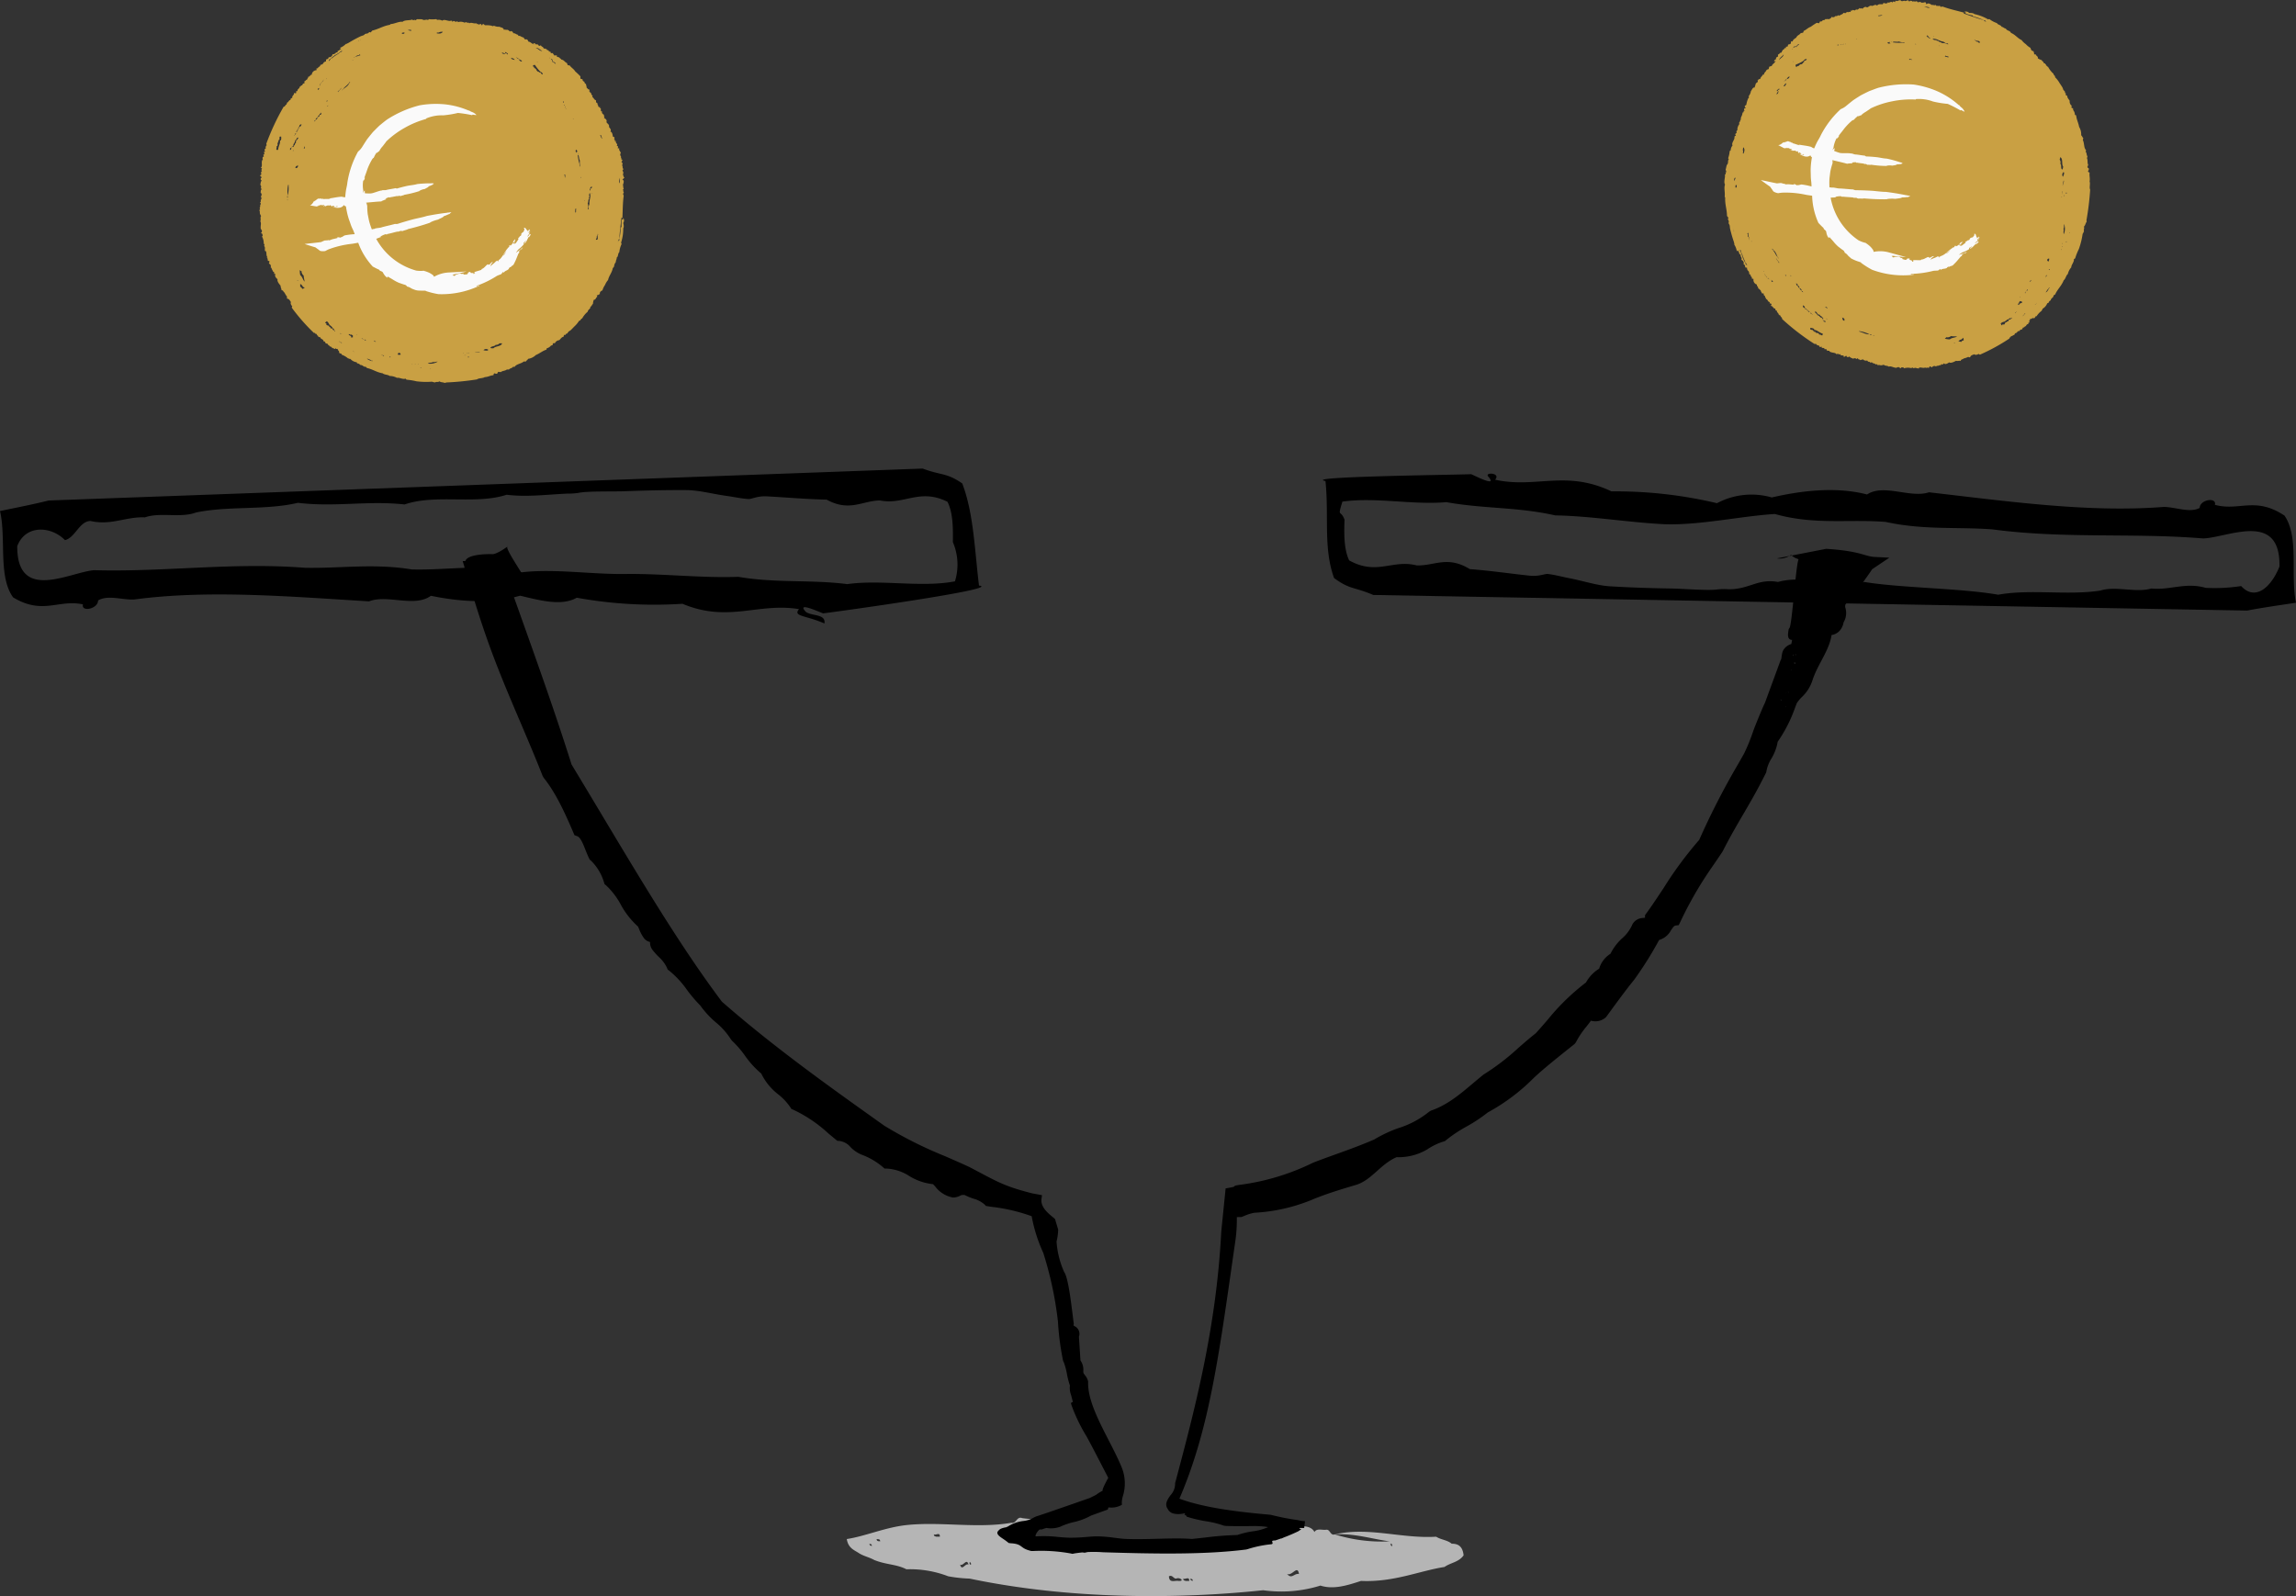
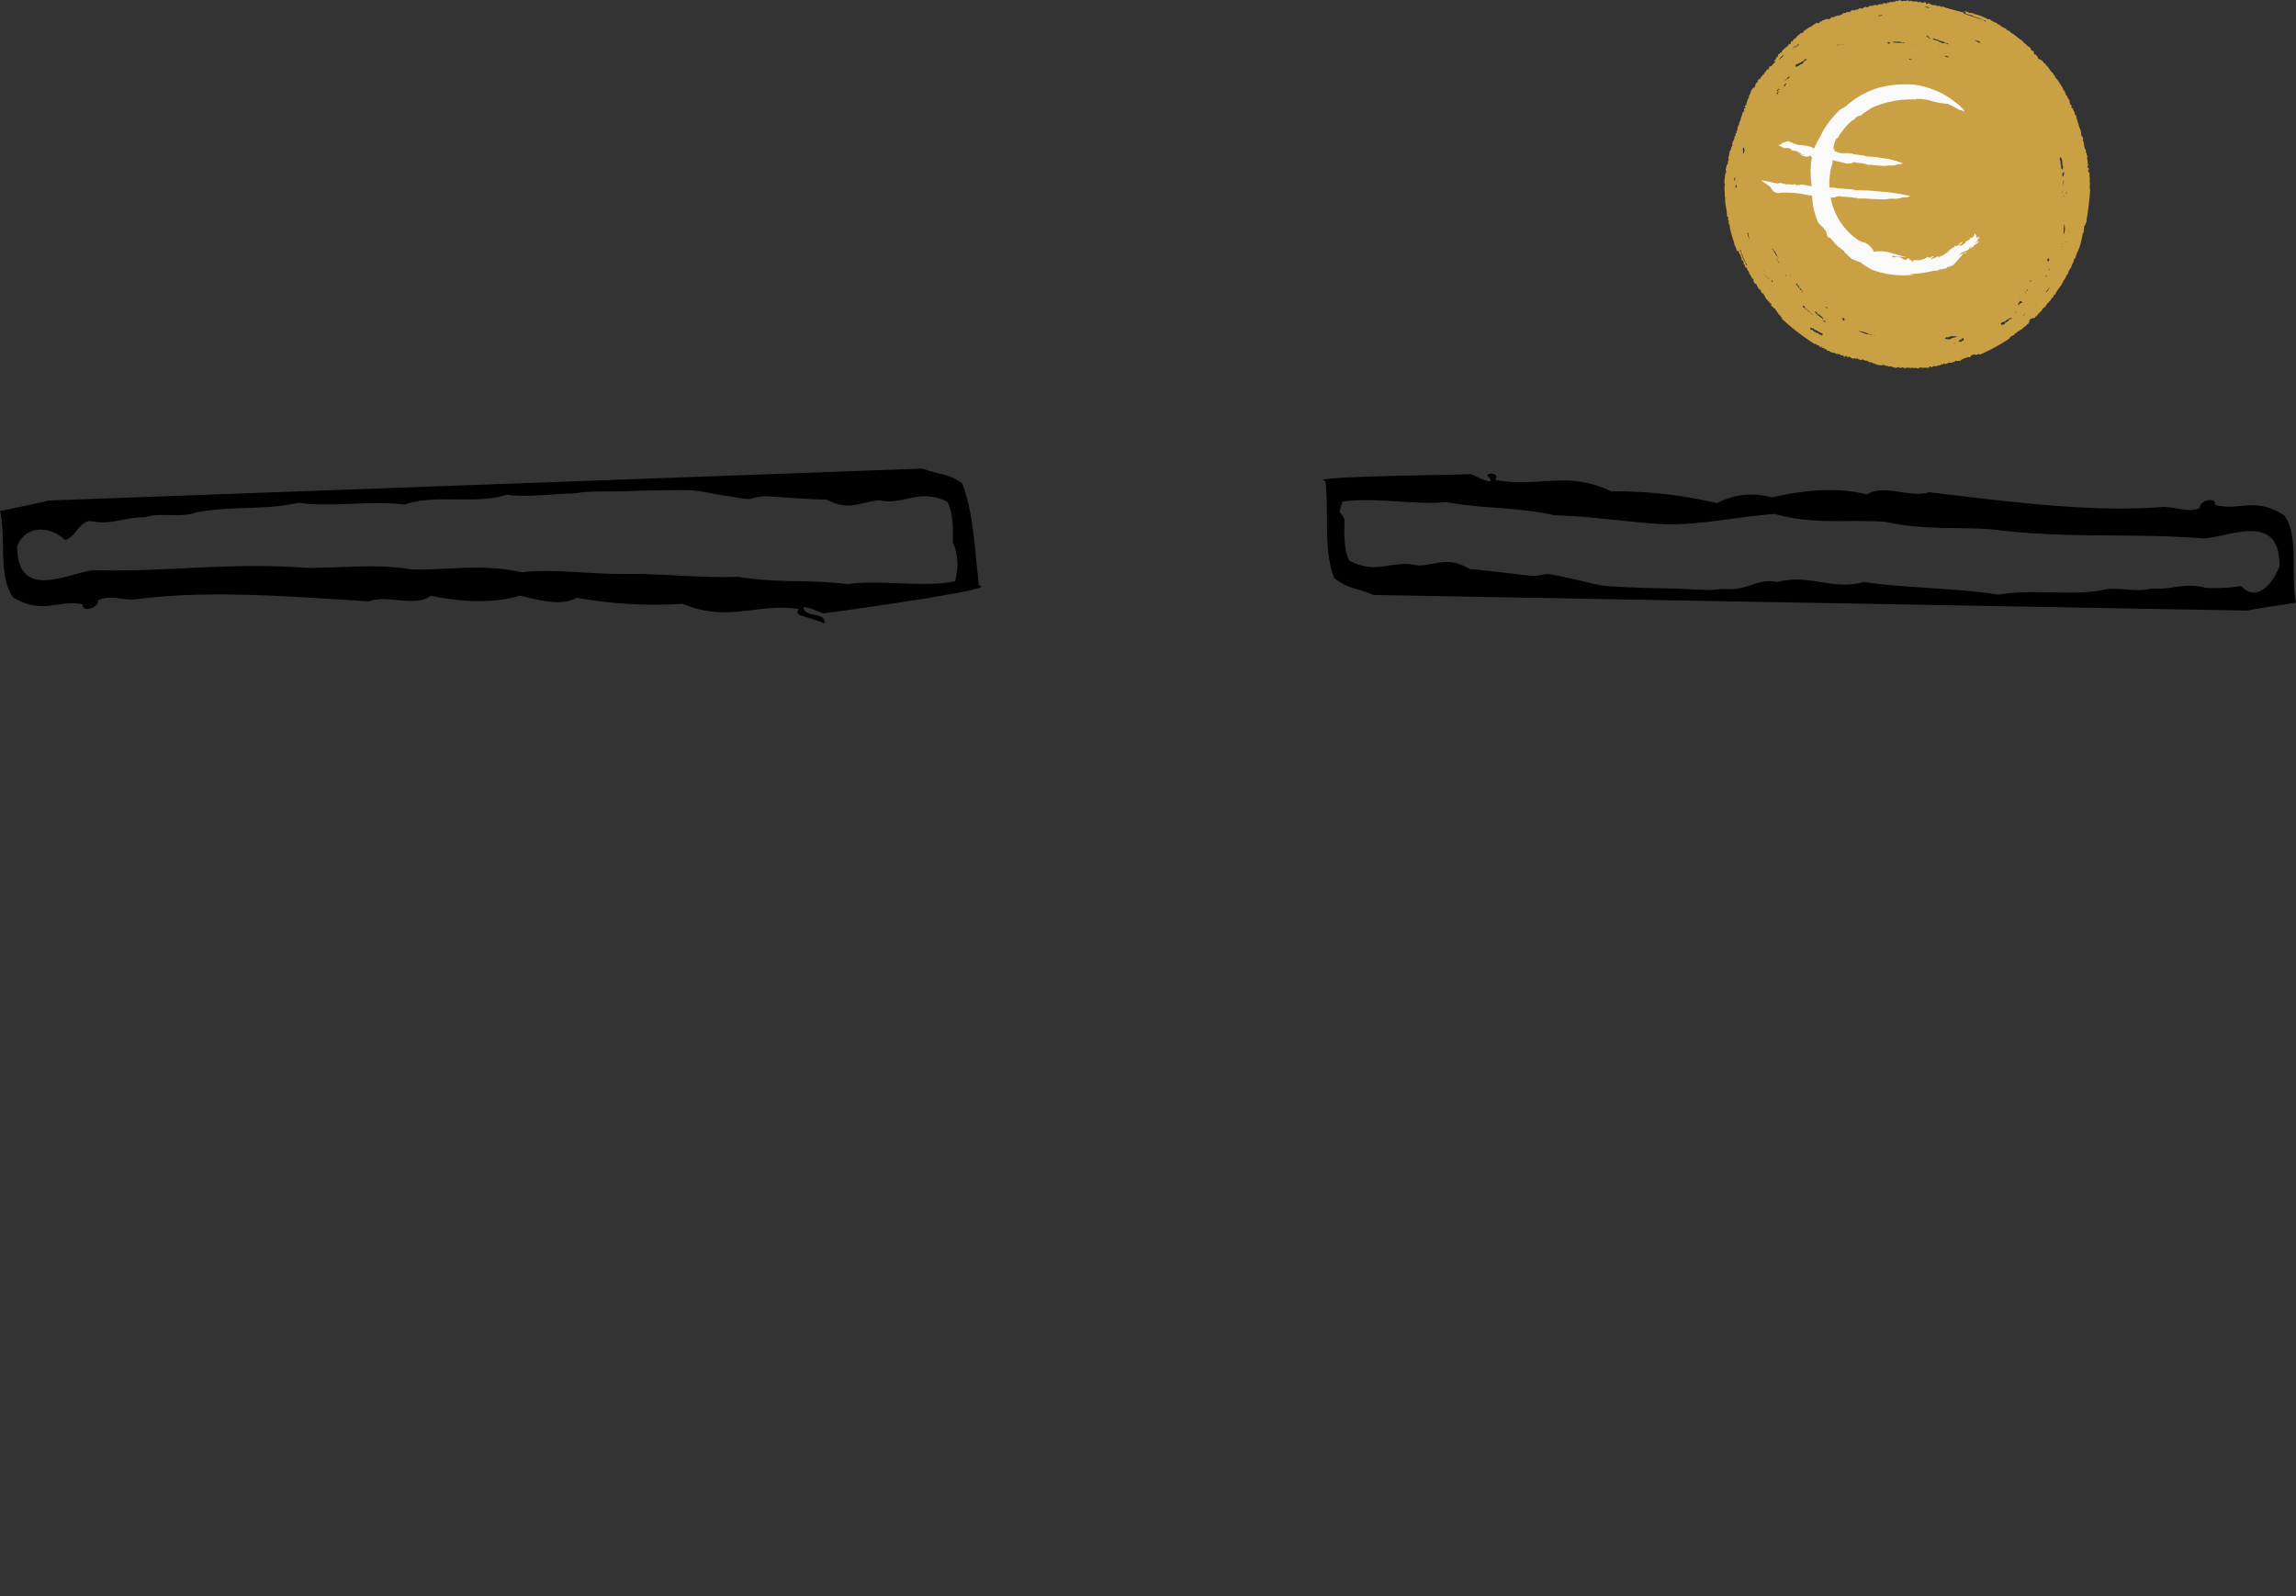
<svg xmlns="http://www.w3.org/2000/svg" width="420" height="292" viewBox="0 0 420 292">
  <rect x="0" y="0" width="420" height="292" fill="#333333" stroke="none" />
  <g id="Groupe_1857" data-name="Groupe 1857" transform="translate(-811 -5413)">
-     <path id="Tracé_6331" data-name="Tracé 6331" d="M1458.925,940.355l-.118.091-.154-1.988a4.52,4.52,0,0,0-2.147.866,8.073,8.073,0,0,1-1.408.751,11.275,11.275,0,0,0-3.906,1.6l-.167.074c-6.716,1.656-15.05,1.326-23.006.844l-.222-.012a10.967,10.967,0,0,0-4.8.388l-.2.084-.2-.084c-1.507-.639.969-1.294-1.789-1.187l-1.943.344h-2.789c-1.708-.9-1.155-1.318-3.02-1.622v.426l-3.029-.624c-.274-.455-.527,1.194-.728.912-.447-.632-.805-1.134-.43-1.651.208-.584.9-.763,1.7-.971a11.026,11.026,0,0,0,2.482-.89,3.641,3.641,0,0,1,.832-.813,22.748,22.748,0,0,1-2.509-.218c-1-.395-1.054,1.065-1.964.852-6.254,1.084-12.977-.249-19.205.423-3.9.424-7.5,2.036-10.912,2.555.259,1.656,1.342,2.005,2.182,2.555.887.581,1.972.782,2.836,1.278,2.233.9,4.014.739,5.893,1.7a19.417,19.417,0,0,1,7.638,1.278,26.2,26.2,0,0,0,3.929.426c18.132,3.806,37.759,3.806,53.689,2.129a24.047,24.047,0,0,0,10.476-.852c2.357.763,4.878-.017,7.42-.852,6.027.266,10.626-1.833,15.276-2.555,1.116-.8,2.614-.861,3.493-2.129-.191-1.758-1.093-2.127-2.184-2.129-.809-.687-1.961-.713-2.836-1.277-6.312.39-12.433-1.859-18.552-.426,3.672-.206,6.706.826,10.04,1.278a28.663,28.663,0,0,1-10.04-1.278c-.8.28-.836-.921-1.527-.852-.741.117-1.77-.328-2.182.426-.62-1.232-2.2-1-3-1.177a9.209,9.209,0,0,1-1.982,1.658C1459.552,939.915,1459.229,940.125,1458.925,940.355Zm-75.483,1c.169.1.43.012.436.426C1383.709,941.683,1383.448,941.766,1383.443,941.353Zm1.309-.852c.257.067.619-.072.654.426C1385.15,940.86,1384.787,941,1384.752,940.5Zm10.912-.426c-.169-.1-.43-.01-.438-.426.319.234,1.13-.5,1.093.426Zm4.365,5.11c.57.354,1.2-1.287,1.529,0C1400.987,944.831,1400.359,946.475,1400.028,945.185Zm1.964,0c-.06.117-.33-.206-.218-.426C1401.835,944.642,1402.105,944.965,1401.992,945.185Zm37.975,2.981c-.659-.132-1.7.474-1.745-.852.665-.309.8.436,1.309.426C1440.226,947.413,1441.188,948.26,1439.967,948.166Zm1.311,0c-.171-.1-.432-.012-.437-.426.317.232,1.128-.5,1.091.426Zm.871-.426c.169.1.43.012.438.426C1442.418,948.071,1442.155,948.155,1442.149,947.741Zm36.666-6.388c.06-.117.331.206.218.426C1478.973,941.9,1478.7,941.573,1478.815,941.353Zm-16.805,5.536c-.912-.141-1.305,1.033-2.182,0C1460.769,947.331,1461.734,945.149,1462.01,946.889Z" transform="translate(-413.393 4754.059)" fill="#b5b5b5" />
-     <path id="Tracé_6322" data-name="Tracé 6322" d="M1672.077,997.909c.333-.1.42.19.471.206.087.032.238-.039.317,0,.13.068.19.246.317.281.107-.024.15-.1.317-.071.087.249.475.23.475.558.274-.056.3.1.551.067-.056.329.495.123.4.487h.317a.363.363,0,0,0,.079.281h.4c-.087.258.194.2.158.416h.476a.179.179,0,0,1,0,.281c.241-.052.285.071.471.067.083.182.313.234.4.42.515.059.6.487,1.029.626-.035.166.143.15.079.349a.549.549,0,0,0,.392.067c.285.424.776.666,1.03,1.117a12.883,12.883,0,0,1,.947.9v.348c.012.179.3.115.4.21-.023.257.123.356.318.42.035.2.091.38.317.416-.044.269.143.34.079.626.159.162.261.372.555.42a.37.37,0,0,1-.079.277c.2.055.134.349.4.349-.048.273.115.36.233.487a.291.291,0,0,1-.079.21c.313.143.344.535.713.626v.349a1.789,1.789,0,0,1,.318.277c-.171.269.158.142.078.491a.418.418,0,0,0,.4.138c-.048.064-.186.258.078.206v.42c.068.1.119.222.318.21-.02.075-.092.107-.159.139.139.154.214.368.471.416-.241.253.25.38-.079.558.3.138.654.419.475.768.135.321.567.384.475.9.127.194.5.535.238.836.38.107.388.538.475.907,0,.115.218.039.238.139.147.13.009.174,0,.348.043.143.238.135.079.277.012.083.123.075.234.071-.127.42.428.515.159.836.016.079.127.075.238.067-.146.123.095.206-.079.348.012.131.27.043.317.138-.178.246.2.5.238.769.031.166-.142.151-.079.349-.028.194.3.424.079.554.3.087-.087.353.317.348-.043.127-.04.289-.158.349-.059.214.218.135.158.349a.411.411,0,0,1-.079.349c.226.158-.008.412.238.626a.3.3,0,0,1-.159.281c.083.178.286.479.079.7.1.214.087.527.317.626-.174.056-.178.261-.4.277.071.123.19.206.238.348a1.444,1.444,0,0,1-.158.7c.131.138-.008.515.158.626a.2.2,0,0,1-.158.21c.131.091.028.4.158.487.02.159-.019.262-.158.277a1.51,1.51,0,0,1,.158.42c-.186,1.252-.167,2.685-.238,4.04-.079,0-.095-.056-.158-.072-.158,1.276-.332,2.539-.4,3.9a.329.329,0,0,0-.159.349c.175-.012.171-.174.159-.349a11.376,11.376,0,0,0,.238-1.949c-.059-.19.158-.142.158-.281a5.054,5.054,0,0,1,.079-1.323c.369.02.111-.083.238-.277a.785.785,0,0,1,0,.9c.052.266.174.737,0,.978a8.35,8.35,0,0,1-.4,2.646c.024.095.111.13.079.277a4.541,4.541,0,0,0-.4,1.462c-.285.214-.159.792-.475.979.028.348-.182.487-.159.836a1.234,1.234,0,0,0-.313.836c-.15.008-.055.23-.238.206-.131.883-.689,1.39-.871,2.23a3.192,3.192,0,0,0-.555.907,3.256,3.256,0,0,0-.471.974c-.254.15-.539.269-.475.7-.219.04-.278.218-.555.206-.016.135.091.154.08.281-.278.127-.226.543-.634.555a2.662,2.662,0,0,0-.159.769c-.225.1-.186.436-.471.487v.278c-.21-.02-.063.273-.316.21.02.206-.179.214-.159.42a4.382,4.382,0,0,0-1.03,1.251c-.285.052-.225.4-.55.42a4.8,4.8,0,0,1-.871,1.042c-.155.158-.313.333-.475.487a1.741,1.741,0,0,1-.555.42c-.068.123-.191.2-.234.349-.119.083-.357.059-.317.277h-.238c-.119.059-.115.225-.158.348-.408.083-.531.417-.792.626a.945.945,0,0,0-.788.558h-.317a.4.4,0,0,0-.079.349c-.151-.016-.175.079-.317.071a1.362,1.362,0,0,1-.713.487c-.146.008-.047.234-.159.277-.725.242-1.212.7-1.9.974a2.57,2.57,0,0,1-1.422.7c-.079.21-.313.281-.4.487h-.4c-.452.416-1.339.448-1.659.974h-.317c-.119.266-.562.25-.709.487h-.4c-.265.257-.86.222-1.109.487-.246-.075-.206.024-.4-.068-.2.032-.131.3-.313.349a.576.576,0,0,1-.4-.072c-.273.087-.147.2-.238.349-.606.048-.947.325-1.581.349-.356.246-1.1.151-1.426.42a49.877,49.877,0,0,1-5.534.555c-.19-.028-.17.127-.4.071-.427-.147-.63-.059-.946-.281-.238.238-.511.012-.793.21a2.847,2.847,0,0,1-.554-.139,13.789,13.789,0,0,1-2.844-.072,11.424,11.424,0,0,0-1.664-.277c-.2.012-.246-.107-.317-.21-.531.19-1.122-.246-1.581-.139a2.881,2.881,0,0,0-1.343-.348c-.3-.269-.983-.2-1.267-.488-1.137-.178-1.826-.756-2.923-.974-.012-.246-.356-.2-.555-.277a.915.915,0,0,0-.634-.281.674.674,0,0,0-.55-.277c-.008-.087-.1-.095-.079-.21a1.875,1.875,0,0,1-1.189-.626c-.222.059-.206-.1-.4-.072a3.714,3.714,0,0,0-1.185-.693v-.142a1.676,1.676,0,0,1-.475-.206c.127-.412-.277-.36-.237-.7-.139-.016-.4.071-.317-.139-.151.028-.143.2-.392.139.079-.21-.178-.123-.317-.139-.024-.234-.266-.277-.475-.349,0-.23-.336-.166-.317-.42-.1-.071-.289-.068-.4-.139-.079-.162-.107-.372-.4-.349.036-.424-.5-.348-.551-.7-.1-.071-.293-.068-.4-.139v-.138c-.191-.036-.258-.3-.317-.349-.1-.087-.325,0-.237-.21h-.238a35.255,35.255,0,0,1-4.032-4.595.378.378,0,0,1,.079-.281c-.174-.151-.4-.531-.238-.765-.206-.234-.285-.582-.709-.626-.056-.214-.056-.135,0-.349a3.27,3.27,0,0,1-.475-.768c-.241-.087-.182-.444-.554-.416.027-.348-.186-.487-.159-.835-.245-.3-.681-.789-.555-1.185-.3-.242-.586-.594-.392-.907-.016-.079-.127-.075-.237-.067v-.281c-.024-.1-.175-.079-.238-.139.016-.087.123-.143-.079-.139.016-.055,0-.138.079-.138-.333-.115-.071-.345-.4-.487a.521.521,0,0,0-.317-.7c0-.162.138-.206.078-.42-.011-.079-.123-.075-.237-.068-.115-.154.011-.519-.238-.558.02-.056.068-.079.159-.068-.246-.333-.19-.543-.238-.979-.083-.063-.023-.253-.237-.206-.091-.487.1-.6-.154-.907a.312.312,0,0,1,.075-.21c-.04-.1-.114-.174-.154-.277a2.538,2.538,0,0,0-.317-1.255c.115-.162.167-.127.079-.349.04-.245-.282-.17-.237-.416.313.012-.028-.107.158-.21-.02-.214-.174-.313-.237-.487-.056-.653.154-.963-.079-1.323.174-.36-.075-.756.159-.974a.856.856,0,0,1-.159-.277c-.131-.277-.067-.285-.079-.491-.008-.13-.21-.412.079-.416-.111-.043-.012-.269-.159-.277.265-.226.028-.471.238-.7.02-.159-.02-.262-.158-.281.135-.068.2-.19.158-.416a.2.2,0,0,1,.158-.21c-.048-.063-.186-.257.079-.21-.02-.1-.174-.079-.237-.139.186-.218-.016-.353.237-.487-.167-.111-.138-.388-.317-.487.261-.127-.084-.427.317-.487-.079-.071-.158-.142-.237-.21a.494.494,0,0,0-.079-.626c.1-.373.031-.452.238-.765-.035-.135-.226-.127-.158-.349.008-.087.023-.166.158-.142a.5.5,0,0,0-.317-.416c.008-.131.261-.047.238-.21.063-.174-.155-.6.158-.558-.1-.242-.194-.262,0-.487a.215.215,0,0,0-.237-.138c.368-.373.11-.761.237-1.323.008-.083.024-.166.159-.139-.036-.238-.175-.563.159-.626.059-.115-.1-.222-.079-.349,0,.016.146-.052.158-.071.079-.147-.071-.428,0-.487h.154c.028-.159-.162-.281-.079-.416.127-.008.063-.178.239-.143a.523.523,0,0,1,.158-.625c-.024-.1-.11-.131-.079-.277a43.194,43.194,0,0,1,3.165-6.757c.325-.012.257-.376.555-.416-.067-.2.111-.182.079-.348.3-.079.289-.44.63-.488-.02-.23.1-.336.317-.348-.087-.471.357-.475.317-.907a.488.488,0,0,1,.317.071c.092-.083.087-.245.079-.42h.238c-.056-.443.424-.416.4-.835.293.075.123-.261.392-.21.2-.079.1-.424.475-.348v-.417c.242-.019.222-.269.475-.277.04-.222.234-.309.238-.559.369.024.269-.364.63-.348a.889.889,0,0,1,.871-.836v-.349c.4.1.218-.321.555-.277.032-.135.17-.174.158-.349a.83.83,0,0,0,.476-.21.664.664,0,0,1,.55-.416v-.349c.238-.071.48-.135.475-.42a.624.624,0,0,0,.713-.558c.487.063.483-.313.867-.345.119-.016.076-.17.079-.281.325.032.3-.25.555-.277.234-.059-.182-.1-.079-.277a3.258,3.258,0,0,0,1.03-.7c.194.008.242-.111.392-.139a24.742,24.742,0,0,1,2.293-1.255c.282-.127.638-.143.792-.416.059-.016.155,0,.159-.071h.238a1.04,1.04,0,0,0,.4-.277.4.4,0,0,1,.234.067,2.615,2.615,0,0,0,.317-.349c1.149-.265,1.953-.832,3.165-1.045.087-.012.123-.075.159-.139.792-.043,1.516-.519,2.214-.416.392-.392,1.319-.21,1.739-.42.1.1.376.206.4,0a.109.109,0,0,1,.079.139c.238,0,.3-.147.471-.206.511.052.753-.072,1.109.138.384.047.523-.123.792,0,.154.02.154-.095.234-.138a5.212,5.212,0,0,0,1.267,0c.155-.024.155.091.239.138a1.431,1.431,0,0,1,.946.139c.4-.368,1.122.206,1.584,0,.171-.012.25.055.234.21.158,0,.1-.19.317-.139.158-.024.158.091.237.139.151.016.175-.079.317-.072.1.008.186.02.159.139a1.586,1.586,0,0,1,1.184.071.376.376,0,0,0,.237-.071c.191-.028.175.13.4.071.115.162.25-.135.237.139.471-.242.626.06,1.263,0,.1.008.191.02.159.138.143.016.4-.067.317.139.159,0,.1-.186.317-.139.214-.047.154.147.238.21.182.02.087-.2.238-.21.246-.031.21.19.4.21a4.541,4.541,0,0,1,1.105.071c.094.016.19.012.158.138.047-.1.305-.012.317-.138a1.973,1.973,0,0,0,1.026.206c.293.162.78.15.792.558.238-.094.281.032.634,0,.245.016.3.194.475.278.178.1.3-.179.313,0,.21.024.27.186.317.349.42-.02.519.241.871.281.032.1.095.115,0,.206.523-.068.6.265,1.026.281-.06.214.273.083.158.349h.476a1.347,1.347,0,0,1,.237.416c.483.063.59.456,1.105.487C1672.3,997.984,1672.049,998.068,1672.077,997.909Zm-22.3-2.3c.079-.238-.594-.166-.634-.067C1649.4,995.524,1649.479,995.663,1649.777,995.607Zm4.982.349c-.142.016-.4-.071-.316.139.538.1.859.027,1.1-.277A1.243,1.243,0,0,0,1654.759,995.956Zm-6.721.072c-.056.261.6.17.475-.072A.76.76,0,0,0,1648.038,996.028Zm-7.593,1.323c-.115.043.008.083,0,0C1640.56,997.307,1640.437,997.267,1640.444,997.35Zm-.238.067c-.02-.016-.119.036-.079.072C1640.151,997.509,1640.251,997.457,1640.207,997.418Zm33.529,1.881c-.408-.131-.788-.65-1.189-.555C1672.959,998.868,1673.308,999.418,1673.736,999.3Zm-37.087.281c-.134-.027-.151.052-.158.139a4.717,4.717,0,0,0-1.5,1.046c-.174.012-.455.285-.238.416-.043-.246.281-.171.238-.416.373-.115.539-.412.868-.558.222-.25.665-.3.792-.626.174-.079.436-.083.475-.281A.57.57,0,0,0,1636.65,999.58Zm30.523.139c.083.063.024.258.237.206.123-.111-.285-.349-.475-.416C1666.888,999.691,1666.967,999.759,1667.173,999.719Zm-.159.067a1.912,1.912,0,0,1-.634-.206C1666.29,999.874,1666.875,999.929,1667.014,999.786Zm-27.279.558c-.115-.008-.226-.012-.238.071-.115.04.008.084,0,0,.111,0,.222.008.238-.071.242-.111.543-.174.788-.277-.174.035-.111-.135-.237-.143C1640.286,1000.226,1639.7,1000.008,1639.735,1000.345Zm29.255.139c-.016.06.032.067.079.071-.016.06.031.064.079.067v.071a.432.432,0,0,0,.238.072c-.016.055.032.063.079.067a.545.545,0,0,0,.551.42c-.063-.245-.313-.329-.551-.42.012-.06-.032-.063-.079-.067a.222.222,0,0,0-.238-.143c.015-.059-.032-.063-.079-.067.016-.059-.032-.067-.079-.071C1668.944,1000.385,1668.9,1000.492,1668.991,1000.484Zm-29.651,0c-.025-.02-.119.036-.079.071C1639.28,1000.575,1639.379,1000.519,1639.34,1000.484Zm29.335.487c-.056-.277-.4-.3-.634-.416C1668.032,1000.888,1668.429,1000.864,1668.674,1000.971Zm6.4-.416c-.02-.02-.119.032-.079.067C1675.023,1000.642,1675.119,1000.591,1675.079,1000.555Zm.238.21c.1.166.289.254.237.555.356-.012.352.293.634.349-.063-.27-.364-.333-.554-.487-.016-.218-.056-.416-.317-.416C1675.269,1000.662,1675.221,1000.769,1675.317,1000.765Zm-36.215.206c-.024-.02-.119.036-.079.071C1639.046,1001.062,1639.141,1001.007,1639.1,1000.971Zm33.763.281c-.02-.02-.119.031-.079.067C1672.809,1001.339,1672.9,1001.287,1672.865,1001.252Zm.4,1.739a8.836,8.836,0,0,1-.871-1.113c-.258-.02-.38.083-.392.277.206-.02.257.1.234.281.257.028.317.234.475.345-.159.059.19.246.238.348.13-.151.214.277.476.071.011.242.182.349.4.416C1673.812,1003.248,1673.447,1003.2,1673.261,1002.991Zm-38.984,1.394c-.02-.02-.119.031-.079.067C1634.222,1004.472,1634.321,1004.421,1634.277,1004.385Zm-.555.21c-.02-.02-.119.031-.075.067C1633.667,1004.682,1633.766,1004.631,1633.723,1004.6Zm-.154.277c0-.075-.04-.178-.079-.071C1633.485,1004.876,1633.525,1004.979,1633.568,1004.872Zm4.979.139h-.079a.314.314,0,0,0-.079.21h-.079c-.274.432-.784.654-1.026,1.113-.067-.011-.075.028-.079.072-.067-.012-.075.028-.079.067-.115.043.008.087,0,0,.068.016.076-.024.079-.067.067.012.075-.028.079-.072.392-.348.931-.57,1.105-1.113a.2.2,0,0,0,.158-.21C1638.662,1004.967,1638.54,1004.928,1638.547,1005.011Zm-5.137,0c-.024-.02-.123.035-.079.071C1633.35,1005.1,1633.449,1005.046,1633.41,1005.011Zm-.079.139c-.023-.02-.123.036-.079.071C1633.272,1005.241,1633.37,1005.185,1633.33,1005.15Zm-.237.349c-.079,0-.063.087-.079.139-.115.044.008.087,0,0,.076,0,.06-.083.079-.139C1633.33,1005.486,1633.017,1005.209,1633.093,1005.5Zm-.159.63c-.265-.02-.455.3-.079.278-.036-.147.056-.186.079-.278C1633.049,1006.084,1632.927,1006.041,1632.934,1006.128Zm4.032,0c-.068-.016-.075.024-.079.068-.067-.011-.076.028-.079.072-.076,0-.059.083-.079.139-.067-.012-.075.028-.079.067-.067-.012-.075.028-.079.071-.071.032-.142.059-.158.139-.238.016.075.289,0,0,.134.028.151-.055.158-.139.068.012.076-.028.079-.071.068.016.075-.024.079-.067.076,0,.064-.087.079-.139.067.012.076-.028.079-.072.067.012.075-.028.079-.068C1637.082,1006.084,1636.959,1006.041,1636.967,1006.128Zm-2.69,2.436c-.115.044.008.083,0,0h.079c.056-.055.123-.19,0-.21A.316.316,0,0,0,1634.277,1008.564Zm43.412.139c-.131,0-.044-.194-.159-.21C1677.464,1008.635,1677.6,1008.928,1677.69,1008.7Zm.158.487c-.092.008-.123-.1-.158,0C1677.69,1009.261,1677.828,1009.277,1677.848,1009.19Zm-43.333.139c-.238.016.075.289,0,0C1634.63,1009.289,1634.507,1009.245,1634.515,1009.328Zm43.412.143c-.024-.02-.123.031-.079.067C1677.867,1009.558,1677.966,1009.507,1677.927,1009.471Zm.079.138c-.024-.02-.123.032-.079.068C1677.947,1009.7,1678.046,1009.645,1678.006,1009.609Zm.079.278c-.024-.02-.123.035-.079.071C1678.026,1009.978,1678.125,1009.922,1678.085,1009.887Zm-45.468,1.532a1.825,1.825,0,0,0-.4.487c.285-.027.38-.222.4-.487.242-.043.4-.154.4-.419.238.044.448-.293.238-.416.011.151-.068.222-.238.21C1633,1011.1,1632.7,1011.162,1632.618,1011.419Zm46.811.349c0-.04-.064-.079-.079,0C1679.349,1011.808,1679.412,1011.848,1679.428,1011.768Zm-47.365.416c-.115.043.008.087,0,0h.079c.056-.055.123-.19,0-.206A.307.307,0,0,0,1632.063,1012.184Zm-2.844,1.046h-.079c0,.19-.134.143,0,.277-.079,0-.063.087-.079.142h-.079a.285.285,0,0,0-.079.206c-.091.024-.274.305-.079.349-.031-.166.143-.151.079-.349a.192.192,0,0,0,.158-.206c.075,0,.06-.087.079-.142.107-.02.064-.174.079-.277a.566.566,0,0,0,.471-.487C1629.262,1012.743,1629.311,1013.1,1629.219,1013.23Zm-.555,1.185c-.17-.032-.15.1-.158.21-.115.043.008.083,0,0a.2.2,0,0,0,.158-.21C1628.78,1014.371,1628.657,1014.331,1628.664,1014.415Zm55.984.974c.056-.214-.083-.254-.079-.416-.127-.052.016-.341-.237-.282A2.276,2.276,0,0,0,1684.648,1015.388Zm-56.221-.626c-.024-.02-.119.032-.079.071C1628.372,1014.85,1628.467,1014.8,1628.427,1014.763Zm-2.769.764c-.249,0-.031.262-.317.349.187.02.052.309-.079.281.083.186.123.566-.154.626.11.392-.1.329,0,.626h.312c0-.63.444-1.156.317-1.671.317-.048.23-.448.238-.764h-.238C1625.614,1015.072,1625.67,1015.329,1625.658,1015.527Zm2.848.143c.039.475-.376.551-.317,1.042-.095.008-.186.024-.159.142.159.138.27-.119.317-.281.206-.048.075-.4.317-.416v-.349a3.71,3.71,0,0,0,.475-.63C1628.653,1015.1,1628.879,1015.65,1628.506,1015.67Zm1.58,1.528c.2.032.317-.36.158-.416A1.32,1.32,0,0,1,1630.087,1017.2Zm-2.135-.344c-.02-.02-.119.031-.079.067C1627.9,1016.941,1628,1016.89,1627.952,1016.854Zm-.317.206c-.087.218.024.186-.079.349.25.032.286-.174.159-.277.131.02.214-.1.079-.139C1627.777,1017.044,1627.73,1017.072,1627.635,1017.06Zm.634.349c-.02-.02-.119.036-.079.071C1628.213,1017.5,1628.308,1017.444,1628.269,1017.409Zm51.872.349c.048.1.1-.008,0,0,.032-.167-.147-.151-.079-.349-.4-.028-.182.432-.079.558C1679.955,1017.828,1680,1017.749,1680.141,1017.757Zm-51.952-.21c-.02-.02-.119.036-.079.071C1628.134,1017.638,1628.229,1017.583,1628.189,1017.547Zm52.11.487c-.024-.016-.123.036-.079.071C1680.24,1018.126,1680.339,1018.074,1680.3,1018.034Zm.238,1.953v.416c.091.225.087-.186.079-.277a3.072,3.072,0,0,1,0-.764c-.142-.159-.15-.594-.237-.907-.02-.079-.091-.107-.158-.138A7.888,7.888,0,0,0,1680.537,1019.987Zm-51.477.277c-.261.075-.51.154-.475.487.448-.024.432-.238.475-.487C1629.176,1020.221,1629.053,1020.182,1629.061,1020.265Zm48.787,1.881c-.048.143.051.547.079.21-.047-.146.127-.483-.159-.42A.3.3,0,0,0,1677.848,1022.146Zm3,.349c0-.075-.036-.178-.079-.071C1680.771,1022.5,1680.811,1022.6,1680.85,1022.494Zm7.038,1.046a1.853,1.853,0,0,0-.079-1.046C1687.861,1022.819,1687.706,1023.327,1687.888,1023.54Zm-60.571.278h-.076a6.27,6.27,0,0,0-.079,1.948,5.579,5.579,0,0,0,.155-1.948C1627.433,1023.774,1627.31,1023.734,1627.318,1023.818Zm55.2.7c-.13-.031-.13.38,0,.349-.047-.222.147-.218,0-.349.179-.048.511-.313.159-.42C1682.708,1024.317,1682.426,1024.253,1682.513,1024.515Zm-.158,1.533c-.2.123-.115.115,0,.277-.29.119-.139.622-.318.836a1.7,1.7,0,0,1,0,1.113c.313.044.091-.38.159-.554a1.542,1.542,0,0,0,.159-.42c-.056-.844.336-1.236.079-2.02C1682.248,1025.556,1682.3,1025.679,1682.356,1026.047Zm.55-.63c0-.035-.063-.079-.079,0C1682.826,1025.457,1682.894,1025.5,1682.905,1025.417Zm-55.742.7c.024-.083-.015-.428-.079-.21C1627.057,1025.992,1627.1,1026.336,1627.163,1026.115Zm0,.487c0-.071-.039-.174-.079-.067C1627.08,1026.606,1627.12,1026.709,1627.163,1026.6Zm54.321.071c-.02-.02-.119.031-.079.067C1681.428,1026.76,1681.523,1026.709,1681.484,1026.673Zm-1.66,2.23c.17-.126-.016-.57.158-.7h-.238C1679.824,1028.547,1679.674,1028.677,1679.824,1028.9Zm4.033,4.036a.654.654,0,0,0-.159.559c-.008.1-.348.364,0,.348.341-.047.071-.634.159-.907C1684.094,1032.927,1683.781,1032.65,1683.857,1032.939Zm3.794,1.184c-.019-.016-.118.036-.079.072C1687.6,1034.215,1687.695,1034.163,1687.651,1034.124Zm-58.2,6.2c.4.282.472.844.792,1.185-.023-.4-.15-.7-.158-1.113a1.032,1.032,0,0,1-.4-.836c-.214.052-.159-.138-.313-.138A3.814,3.814,0,0,0,1629.453,1040.322Zm-.392.979c0-.072-.138-.087-.158,0C1628.99,1041.293,1629.025,1041.4,1629.061,1041.3Zm.392,1.184c.317-.023.218.321.475.349.1-.1.317-.1.317-.281a.357.357,0,0,1-.317-.139,1.124,1.124,0,0,0-.475-.487Zm6.25,7.938c-.087.368.238.083,0,0a.339.339,0,0,1-.079-.277c-.068-.059-.218-.044-.238-.139-.115-.317-.463-.432-.634-.7-.123-.218-.218-.456-.475-.558-.024.167-.273.131-.238.349.353.032.119.146.238.348a2.023,2.023,0,0,0,.475.138c-.095.317.349.155.238.488C1635.517,1049.936,1635.267,1050.483,1635.7,1050.423Zm1.185.559c-.087.008-.123-.1-.159,0C1636.729,1051.053,1636.868,1051.069,1636.888,1050.982Zm.158.067c-.024-.015-.118.036-.079.072C1636.987,1051.14,1637.085,1051.088,1637.046,1051.049Zm1.739.7c.151.016.174-.079.317-.068-.091-.238.055-.3-.079-.42-.079.214-.13-.15-.237-.138.1.194-.254.194-.159,0h-.317C1638.353,1051.433,1638.845,1051.35,1638.785,1051.746Zm1.03-.555c-.024-.02-.123.032-.079.067C1639.756,1051.278,1639.854,1051.227,1639.815,1051.191Zm1.025.764c0,.068.1.055.159.072.047.1.095-.008,0,0,0-.068-.1-.055-.159-.072C1640.825,1051.746,1640.512,1052.024,1640.84,1051.956Zm.4.139c-.123.174.269.206.237.071-.127.02-.139-.067-.237-.071C1641.189,1052,1641.142,1052.1,1641.237,1052.095Zm1.739.21v.139h.159c.015.21.328-.067,0,0,.027-.119-.064-.13-.159-.139C1642.928,1052.2,1642.88,1052.313,1642.976,1052.3Zm-6.405.139c-.015.06.032.067.079.071,0,.068.1.052.159.068,0,.067.1.055.158.071-.075.289.238.012,0,0,0-.067-.095-.056-.158-.071,0-.068-.1-.052-.159-.068.016-.059-.031-.067-.079-.071C1636.523,1052.344,1636.476,1052.451,1636.57,1052.443Zm29.335.349a.808.808,0,0,1-.709.277c-.158.325-.832.2-.95.559.1.095.345.067.554.071.368-.444,1.41-.293,1.58-.907Zm-2.923,1.256c.2.051.8.186.867-.072A.636.636,0,0,0,1662.982,1054.047Zm-23.8.139c0-.04-.063-.079-.079,0C1639.1,1054.226,1639.165,1054.265,1639.181,1054.186Zm.159.138c.047.1.094-.008,0,0C1639.292,1054.222,1639.245,1054.332,1639.34,1054.324Zm22.137,0c-.02-.02-.119.032-.076.071C1661.422,1054.412,1661.521,1054.36,1661.477,1054.324Zm.871,0h-.634c-.059.016-.154,0-.158.071C1661.8,1054.348,1662.238,1054.483,1662.349,1054.324Zm-15.024.558h.475C1647.9,1054.471,1647.206,1054.416,1647.325,1054.883Zm12.651-.349c-.02-.019-.119.032-.079.068C1659.921,1054.622,1660.019,1054.57,1659.976,1054.534Zm.4,0c-.091.008-.225-.011-.237.068C1660.229,1054.594,1660.36,1054.614,1660.372,1054.534Zm-1.03.068c-.02-.02-.119.035-.075.071C1659.287,1054.693,1659.385,1054.637,1659.342,1054.6Zm-14.944.281c-.02-.02-.119.032-.076.067C1644.342,1054.97,1644.441,1054.919,1644.4,1054.883Zm.237.139c-.012.305.313.02,0,0C1644.619,1054.812,1644.306,1055.089,1644.635,1055.021Zm14.945-.071c-.02-.02-.119.036-.079.071C1659.524,1055.042,1659.623,1054.986,1659.58,1054.95Zm.158,0c-.02-.02-.118.036-.079.071C1659.683,1055.042,1659.782,1054.986,1659.738,1054.95Zm-13.756.349c-.321-.245-.186.226,0,0Zm14.152.071h.158v-.138h-.158Zm-18.422.206v.072a1.659,1.659,0,0,0,.788.348c.134.246.249-.226,0,0-.063-.194-.618-.3-.788-.42C1641.661,1055.477,1641.617,1055.584,1641.712,1055.576Zm12.017.63c-.257.194-.621.051-.946.277a2.566,2.566,0,0,0,1.818-.349C1654.253,1056.146,1653.987,1056.309,1653.729,1056.206Zm-2.61.348c-.06.016-.155,0-.158.068C1651.024,1056.606,1651.12,1056.622,1651.12,1056.554Zm-1.105.068c-.063.016-.159,0-.159.071C1649.915,1056.678,1650.01,1056.689,1650.014,1056.622Zm.555,0c-.063.016-.158,0-.158.071C1650.47,1056.678,1650.565,1056.689,1650.569,1056.622Zm1.026.626c0-.067-.139-.087-.158,0C1651.452,1057.335,1651.523,1057.291,1651.595,1057.248Zm1.739.21c-.059.016-.154,0-.158.071C1653.238,1057.513,1653.333,1057.525,1653.333,1057.458Z" transform="translate(-763.531 4423.005)" fill="#c9a043" fill-rule="evenodd" />
    <path id="Tracé_6323" data-name="Tracé 6323" d="M1699.273,1003.893c-.02-.349.281-.368.309-.416.047-.079.012-.242.067-.309.1-.115.281-.135.341-.249,0-.108-.064-.167,0-.325.261-.027.328-.416.649-.34,0-.281.167-.273.186-.523.309.126.23-.456.563-.281l.067-.309a.354.354,0,0,0,.289-.016l.087-.388c.238.139.238-.146.444-.063l.1-.463a.176.176,0,0,1,.273.063c0-.249.131-.265.17-.447.195-.04.3-.258.491-.3.17-.487.61-.483.836-.867.158.067.182-.107.357,0a.557.557,0,0,0,.155-.373c.475-.182.82-.61,1.311-.76a12.394,12.394,0,0,1,1.093-.729l.336.075c.179.031.175-.262.293-.341.242.083.372-.04.475-.218.2.008.4,0,.476-.218.254.1.364-.063.63.059.194-.119.42-.174.527-.448a.361.361,0,0,1,.257.135c.1-.182.365-.055.424-.309.258.107.381-.035.527-.127a.332.332,0,0,1,.19.123c.206-.273.594-.218.764-.559l.341.075a1.863,1.863,0,0,1,.341-.245c.222.222.174-.127.491.028.119-.044.19-.162.226-.356.052.063.21.238.218-.031l.407.091c.115-.043.242-.067.274-.261.075.032.087.107.1.182.178-.1.4-.127.511-.372.194.293.424-.159.527.2.2-.261.551-.542.852-.293.344-.063.495-.467.986-.269.213-.079.63-.368.868-.047.186-.353.61-.266.986-.266.11.024.087-.206.186-.2.162-.115.175.028.341.076.151-.012.186-.2.289-.016.083,0,.1-.107.119-.218.385.218.594-.3.852.028.083,0,.1-.107.119-.218.087.174.218-.047.325.155.126.016.1-.254.2-.277.2.226.526-.087.8-.067.17.008.119.174.324.154.182.071.48-.2.559.043.151-.277.325.162.408-.234.115.071.277.1.309.229.194.107.174-.182.372-.079a.424.424,0,0,1,.325.154c.2-.186.4.1.661-.095.123.039.218.1.238.214.19-.04.53-.174.7.075.23-.052.535.032.682-.174.02.182.218.23.186.448.135-.043.238-.143.392-.155a1.45,1.45,0,0,1,.646.305c.162-.1.5.119.645-.02a.2.2,0,0,1,.17.2c.119-.107.388.06.507-.047.162.012.253.075.237.214a1.452,1.452,0,0,1,.444-.063c1.18.451,2.586.745,3.894,1.109-.02.079-.079.079-.1.139,1.208.436,2.4.879,3.719,1.236a.327.327,0,0,0,.305.23c.028-.171-.135-.206-.305-.23a11.675,11.675,0,0,0-1.85-.658c-.2.016-.1-.182-.237-.214a5.219,5.219,0,0,1-1.275-.364c.1-.356-.055-.127-.222-.293a.791.791,0,0,1,.883.2c.27.008.757-.012.955.21a8.442,8.442,0,0,1,2.5.963c.1,0,.155-.079.289-.016a4.625,4.625,0,0,0,1.343.705c.143.325.737.325.847.673.349.052.436.285.781.336.119.258.439.369.749.492-.024.146.214.1.151.277.835.317,1.208.974,1.988,1.331a3.073,3.073,0,0,0,.764.737,3.246,3.246,0,0,0,.848.678c.091.277.146.582.578.614-.011.222.155.317.083.586.123.044.166-.055.289-.016.059.3.479.337.4.737a2.413,2.413,0,0,0,.713.321c.051.245.388.277.373.57l.273.059c-.063.2.25.119.135.353.206.027.171.222.376.245a4.393,4.393,0,0,0,1,1.28c-.012.289.344.3.289.63a4.66,4.66,0,0,1,.828,1.078c.123.182.258.376.376.566a1.692,1.692,0,0,1,.285.633c.107.1.158.23.29.305.055.135-.02.36.2.368l-.052.234c.032.127.194.159.305.23-.008.416.29.606.44.907a.95.95,0,0,0,.373.9l-.068.309a.408.408,0,0,0,.321.151c-.047.142.04.186,0,.325a1.332,1.332,0,0,1,.321.8c-.019.146.222.1.238.214.079.764.416,1.335.539,2.064a2.6,2.6,0,0,1,.372,1.541c.19.123.21.369.388.5l-.083.384c.305.531.143,1.4.591,1.834l-.072.309c.234.174.123.6.325.8l-.087.384c.19.313.028.888.233,1.188-.13.226-.024.206-.155.368-.011.206.266.2.273.388a.577.577,0,0,1-.155.368c.024.285.166.186.289.309-.087.6.111.994,0,1.62.162.4-.095,1.1.1,1.478a50.559,50.559,0,0,1-.662,5.526c-.068.178.087.194-.016.4-.238.384-.194.6-.479.867.178.281-.1.5.031.816a3.385,3.385,0,0,1-.257.511,13.968,13.968,0,0,1-.685,2.761,10.827,10.827,0,0,0-.634,1.561c-.032.2-.158.218-.273.266.067.558-.488,1.042-.48,1.513a2.861,2.861,0,0,0-.633,1.236c-.329.229-.412.915-.749,1.129-.424,1.073-1.137,1.62-1.589,2.642-.241-.04-.269.3-.392.479-.158.151-.349.238-.408.558a.7.7,0,0,0-.4.479c-.087-.015-.115.079-.217.032a1.893,1.893,0,0,1-.871,1.022c.008.23-.139.179-.155.373a3.765,3.765,0,0,0-.938,1.006l-.135-.031a1.617,1.617,0,0,1-.305.416c-.376-.21-.412.194-.732.083-.048.131-.016.4-.206.278,0,.154.162.182.052.416-.186-.123-.158.146-.206.277-.233-.024-.329.2-.443.388-.222-.047-.234.293-.475.218-.091.087-.131.27-.222.357-.174.043-.385.024-.428.309-.4-.127-.447.412-.8.388-.091.087-.127.269-.222.357l-.135-.028c-.075.179-.345.186-.409.23-.106.079-.067.317-.257.186l-.052.234a34.787,34.787,0,0,1-5.363,2.935.349.349,0,0,1-.253-.139c-.186.143-.61.278-.8.068-.273.15-.634.15-.764.558-.221.008-.143.023-.34-.075a3.4,3.4,0,0,1-.852.3c-.139.214-.471.079-.531.448-.333-.1-.515.075-.848-.028-.345.174-.919.495-1.276.285-.3.238-.708.439-.97.186-.083,0-.1.107-.119.218l-.273-.06c-.1,0-.115.151-.186.2-.083-.036-.115-.15-.155.048-.048-.028-.135-.032-.119-.107-.183.3-.353-.008-.563.281a.518.518,0,0,0-.749.155c-.158-.031-.17-.174-.388-.166-.083,0-.1.106-.123.218-.174.08-.5-.123-.594.111-.047-.031-.063-.083-.031-.17-.376.166-.574.067-1.006.02-.079.067-.254-.032-.254.186-.495-.016-.562-.222-.919-.043a.3.3,0,0,1-.186-.123c-.11.016-.2.075-.309.095a2.481,2.481,0,0,0-1.291.036c-.135-.15-.091-.19-.321-.154-.233-.1-.229.237-.459.142.079-.305-.111,0-.17-.2-.214-.024-.345.1-.527.126-.649-.091-.907-.36-1.311-.21-.313-.249-.757-.091-.916-.368a.859.859,0,0,1-.309.095c-.3.067-.29,0-.491-.028-.135-.024-.451.115-.392-.17-.063.1-.265-.044-.3.095-.158-.309-.452-.13-.63-.384-.15-.055-.258-.036-.305.1-.035-.147-.143-.242-.372-.246a.193.193,0,0,1-.171-.2c-.075.031-.293.123-.186-.123-.1,0-.119.15-.19.2-.175-.23-.349-.06-.424-.337-.143.139-.408.052-.542.2-.067-.281-.436-.012-.408-.412-.087.059-.174.123-.257.186a.494.494,0,0,0-.63-.059c-.341-.182-.432-.131-.693-.4-.138,0-.174.194-.376.079-.079-.028-.155-.059-.1-.182a.485.485,0,0,0-.48.218c-.126-.04.012-.27-.15-.278-.159-.1-.622.02-.511-.277-.257.04-.3.13-.475-.107a.216.216,0,0,0-.186.2c-.285-.44-.721-.273-1.24-.519-.083-.027-.158-.059-.1-.186-.242-.016-.586.047-.579-.29-.1-.087-.237.048-.356,0,.016.008-.02-.154-.036-.166-.127-.111-.432-.028-.476-.107l.036-.155c-.151-.059-.309.1-.424-.016.02-.123-.162-.1-.087-.261a.516.516,0,0,1-.574-.29c-.1,0-.154.079-.29.016a43,43,0,0,1-5.909-4.555c.06-.321-.313-.333-.285-.63-.206.02-.155-.15-.325-.154-.008-.317-.365-.38-.337-.725-.226-.028-.309-.162-.274-.384-.475-.016-.384-.451-.812-.5a.493.493,0,0,1,.135-.3c-.059-.107-.222-.139-.392-.166l.052-.23c-.444-.043-.313-.507-.729-.57.139-.269-.226-.178-.119-.432-.036-.21-.4-.186-.233-.539l-.408-.091c.032-.237-.214-.273-.17-.522-.206-.088-.25-.293-.491-.353.1-.356-.3-.341-.2-.693a.883.883,0,0,1-.63-1.03l-.337-.075c.182-.372-.266-.281-.154-.6-.123-.063-.131-.2-.305-.23a.841.841,0,0,0-.1-.507.684.684,0,0,1-.289-.633l-.34-.076c-.016-.245-.028-.5-.305-.554a.624.624,0,0,0-.388-.816c.166-.463-.2-.543-.151-.923.012-.119-.146-.107-.254-.139.1-.309-.178-.345-.154-.6-.008-.237-.139.159-.289.02a3.118,3.118,0,0,0-.456-1.156c.056-.19-.052-.261-.047-.416a24.07,24.07,0,0,1-.725-2.511c-.063-.3,0-.654-.238-.864,0-.063.031-.15-.036-.166l.052-.233a.989.989,0,0,0-.182-.448.369.369,0,0,1,.119-.213,2.973,2.973,0,0,0-.274-.385c-.008-1.18-.388-2.087-.333-3.315a.216.216,0,0,0-.1-.186c.127-.78-.178-1.592.072-2.25-.3-.471.083-1.335-.028-1.791.115-.079.281-.321.087-.384.028-.059.075-.079.151-.048.056-.233-.075-.333-.1-.507.162-.487.1-.749.377-1.053.13-.365-.008-.539.17-.769.055-.15-.056-.174-.083-.266a4.951,4.951,0,0,0,.273-1.232c.016-.159.127-.135.19-.2a1.427,1.427,0,0,1,.341-.9c-.274-.475.444-1.05.344-1.545.024-.17.111-.234.254-.186.035-.155-.162-.138-.067-.341.016-.155.127-.13.19-.2.047-.142-.04-.19,0-.324.027-.1.059-.179.17-.127a1.572,1.572,0,0,1,.325-1.141.38.38,0,0,0-.016-.245c.016-.194.163-.143.154-.373.182-.079-.079-.273.186-.2-.13-.515.194-.594.277-1.231.028-.095.06-.178.171-.127.043-.131.016-.4.206-.277.032-.154-.166-.139-.067-.341,0-.218.17-.115.253-.186.06-.171-.178-.127-.15-.277.02-.25.226-.162.289-.341a4.32,4.32,0,0,1,.309-1.066c.036-.087.051-.178.17-.123-.083-.068.056-.3-.067-.337a2.032,2.032,0,0,0,.428-.959c.218-.249.313-.729.713-.653-.04-.253.1-.265.139-.614.071-.238.257-.257.376-.4s-.111-.329.067-.309c.072-.2.238-.222.408-.234.072-.416.349-.451.464-.788.1-.008.135-.068.2.047.048-.531.388-.527.495-.943.2.1.143-.249.377-.079l.1-.464a1.451,1.451,0,0,1,.459-.142c.166-.456.571-.475.717-.974C1699.4,1003.687,1699.424,1003.952,1699.273,1003.893Zm-7.09,21.266c-.218-.13-.293.543-.206.6C1692.017,1025.508,1692.171,1025.46,1692.183,1025.159Zm1.422-4.784c-.016.138-.154.368.068.337.214-.507.214-.836-.032-1.141A1.241,1.241,0,0,0,1693.6,1020.375Zm-1.394,6.575c.246.11.3-.551.036-.479A.767.767,0,0,0,1692.211,1026.95Zm-.356,7.7c.015.123.083.012,0,0C1691.839,1034.523,1691.771,1034.634,1691.855,1034.646Zm.015.246c-.024.016.008.127.051.091C1691.945,1034.967,1691.914,1034.859,1691.87,1034.891Zm9.126-32.313c-.218.364-.808.625-.8,1.034C1700.406,1003.239,1701.016,1003.018,1701,1002.578Zm-7.791,36.258c-.056.123.02.154.1.182a4.893,4.893,0,0,0,.693,1.695c-.02.17.182.507.357.321-.25-.012-.1-.309-.357-.321-.028-.388-.281-.614-.352-.97-.194-.269-.147-.713-.439-.907-.04-.19.016-.444-.171-.527A.567.567,0,0,0,1693.205,1038.836Zm6.769-29.762c.083-.068.258.032.258-.187-.083-.146-.4.2-.511.373C1699.887,1009.343,1699.97,1009.284,1699.974,1009.074Zm.035.17a1.881,1.881,0,0,1-.341.57C1699.935,1009.965,1700.117,1009.407,1700.01,1009.244Zm-5.387,26.748c-.032.107-.059.214.016.245.016.123.084.012,0,0,.032-.107.059-.218-.016-.245-.056-.266-.052-.567-.1-.836,0,.182-.155.083-.19.2C1694.627,1035.426,1694.286,1035.957,1694.623,1035.992Zm6.5-28.527c.055.024.071-.016.087-.063.051.028.067-.016.083-.064l.067.016a.368.368,0,0,0,.119-.214c.056.023.071-.016.087-.063a.544.544,0,0,0,.527-.451c-.249.012-.384.237-.527.451-.056-.028-.071.016-.087.063-.091.012-.158.068-.186.2-.056-.023-.072.016-.083.064-.056-.028-.072.016-.087.063C1701.008,1007.49,1701.107,1007.561,1701.119,1007.466Zm-6.448,28.943c-.024.016.008.123.052.091C1694.746,1036.483,1694.718,1036.376,1694.671,1036.408Zm6.856-28.531c-.285-.008-.38.325-.547.527C1701.305,1008.487,1701.369,1008.1,1701.527,1007.878Zm.983-6.341c-.024.016.008.127.051.091C1702.585,1001.611,1702.557,1001.5,1702.51,1001.536Zm.257-.186c.186-.063.313-.226.594-.111.068-.349.364-.277.479-.543-.278,0-.4.286-.6.436-.218-.036-.416-.036-.475.218C1702.656,1001.378,1702.751,1001.445,1702.767,1001.35Zm-7.668,35.4c-.023.016,0,.123.048.091C1695.169,1036.82,1695.142,1036.713,1695.1,1036.745Zm7.613-32.9c-.024.016,0,.123.047.091C1702.782,1003.925,1702.755,1003.818,1702.711,1003.849Zm1.782-.008a8.136,8.136,0,0,1-1.276.606c-.075.25,0,.392.186.448.024-.21.151-.234.325-.17.083-.245.3-.257.439-.388.025.17.282-.13.392-.154-.118-.162.317-.147.171-.448a.466.466,0,0,0,.5-.3C1704.866,1003.358,1704.739,1003.7,1704.494,1003.841Zm-7.114,38.354c-.024.016.008.123.052.091C1697.455,1042.27,1697.423,1042.163,1697.38,1042.2Zm.083.586c-.024.016.008.123.052.091C1697.538,1042.857,1697.506,1042.75,1697.463,1042.781Zm.238.214c-.072-.02-.182,0-.087.063C1697.685,1043.079,1697.8,1043.059,1697.7,1043Zm1.22-4.832-.02.079a.318.318,0,0,0,.186.119l-.016.079c.361.361.471.907.864,1.244-.024.063.012.079.052.095-.028.063.011.079.051.091.016.123.083.012,0,0,.028-.063-.011-.079-.051-.091.028-.063-.008-.079-.052-.095-.258-.459-.356-1.03-.848-1.323a.2.2,0,0,0-.166-.2C1698.9,1038.04,1698.834,1038.151,1698.92,1038.163Zm-1.116,5.019c-.024.016,0,.123.047.091C1697.875,1043.257,1697.847,1043.15,1697.8,1043.181Zm.119.107c-.024.016,0,.123.047.091C1697.994,1043.364,1697.966,1043.257,1697.923,1043.288Zm.285.305c-.011.075.072.079.119.107.019.123.087.012,0,0,.016-.075-.067-.075-.119-.107C1698.247,1043.36,1697.91,1043.605,1698.207,1043.594Zm.579.293c-.075.25.194.507.253.135-.147,0-.166-.091-.253-.135C1698.77,1043.764,1698.7,1043.875,1698.786,1043.886Zm.875-3.937c-.024.064.012.079.051.091-.028.063.012.079.052.095-.016.075.071.075.119.107-.028.063.012.079.052.091-.028.063.012.079.052.091.015.075.028.154.1.186-.035.234.3-.012,0,0,.056-.126-.019-.158-.1-.186.028-.064-.012-.08-.052-.091.028-.063-.012-.079-.052-.091.016-.075-.072-.079-.119-.107.028-.063-.008-.079-.052-.095.028-.063-.008-.079-.051-.091C1699.645,1039.827,1699.578,1039.937,1699.661,1039.949Zm1.8,3.153c.016.123.083.012,0,0l.016-.075c-.043-.067-.158-.162-.2-.047A.282.282,0,0,0,1701.459,1043.1Zm9.573-42.342c-.031.126-.2,0-.237.11C1710.918,1000.966,1711.231,1000.9,1711.033,1000.76Zm.511-.048c-.016.087-.127.1-.036.154C1711.576,1000.883,1711.623,1000.752,1711.544,1000.712Zm-9.289,42.327c-.036.234.3-.012,0,0C1702.24,1042.916,1702.173,1043.027,1702.256,1043.039Zm9.578-42.343c-.023.016,0,.123.047.091C1711.9,1000.772,1711.876,1000.665,1711.833,1000.7Zm.15-.047c-.024.016.008.127.052.091C1712.059,1000.724,1712.027,1000.617,1711.984,1000.649Zm.289-.016c-.023.016.008.123.052.091C1712.348,1000.709,1712.316,1000.6,1712.273,1000.633Zm-8.389,44.711a1.743,1.743,0,0,0,.392.491c.032-.281-.135-.42-.392-.491.012-.242-.063-.428-.321-.475.091-.222-.19-.5-.356-.325.151.02.2.115.151.277C1703.658,1044.9,1703.654,1045.213,1703.884,1045.344ZM1714.4,999.73c-.035-.008-.091.044-.015.075C1714.424,999.817,1714.475,999.762,1714.4,999.73Zm-9.886,46.323c.016.119.083.008,0,0l.016-.079c-.044-.063-.159-.162-.206-.043A.334.334,0,0,0,1704.513,1046.053Zm.4,3-.016.079c.186.036.107.159.27.06-.016.075.071.079.119.107l-.016.079a.31.31,0,0,0,.186.123c0,.1.238.333.321.151-.17,0-.115-.17-.321-.151a.2.2,0,0,0-.17-.2c.015-.075-.068-.075-.119-.107,0-.107-.155-.1-.254-.138a.568.568,0,0,0-.373-.567C1704.446,1048.909,1704.806,1048.937,1704.914,1049.056Zm1.034.8c-.067.159.067.166.171.2.016.123.083.012,0,0a.194.194,0,0,0-.171-.2C1705.931,1049.733,1705.864,1049.844,1705.947,1049.855Zm13.123-54.431c-.195-.1-.266.024-.424-.016-.075.111-.329-.091-.325.17A2.266,2.266,0,0,0,1719.07,995.424Zm-12.833,54.736c-.024.02.008.127.051.095C1706.312,1050.236,1706.28,1050.129,1706.237,1050.161Zm.146,2.867c-.055.246.25.091.27.388.06-.178.313.02.258.135.2-.036.583.008.578.293.408-.028.3.17.61.134l.067-.309c-.614-.135-1.034-.682-1.56-.674.024-.317-.388-.321-.7-.4l-.052.23C1705.928,1052.973,1706.188,1052.977,1706.383,1053.028Zm.756-2.745c.475.063.456.483.951.534-.016.1-.024.186.1.186.174-.126-.055-.289-.2-.372,0-.21-.373-.158-.341-.4l-.336-.076a3.674,3.674,0,0,0-.511-.6C1706.616,1050.014,1707.2,1049.915,1707.139,1050.283Zm1.839-1.212c.075-.19-.285-.384-.373-.246A1.47,1.47,0,0,1,1708.978,1049.071Zm-.8,2.009c-.024.016.008.123.051.091C1708.249,1051.155,1708.217,1051.048,1708.174,1051.08Zm.135.352c.194.139.186.02.324.155.083-.234-.111-.313-.238-.214.048-.123-.047-.23-.118-.107C1708.324,1051.294,1708.34,1051.345,1708.308,1051.432Zm.479-.539c-.023.016,0,.123.048.091C1708.859,1050.969,1708.831,1050.862,1708.787,1050.893Zm11.617-50.557c.107-.024.012-.1,0,0-.158-.067-.182.111-.36,0-.111.38.38.269.527.2C1720.432,1000.534,1720.365,1000.474,1720.4,1000.336Zm-11.5,50.664c-.024.016,0,.123.047.091C1708.978,1051.075,1708.949,1050.969,1708.906,1051Zm11.8-50.755c-.023.015.009.122.052.091C1720.785,1000.32,1720.753,1000.213,1720.709,1000.245Zm1.957.19.2.048.206.043c.238-.04-.166-.127-.258-.139a3.25,3.25,0,0,1-.748-.167c-.182.107-.606.016-.935.036-.079,0-.123.063-.17.123A7.8,7.8,0,0,0,1722.667,1000.435Zm-10.92,50.308c.011.269.035.531.372.566.071-.443-.138-.471-.372-.566C1711.726,1050.62,1711.663,1050.731,1711.746,1050.743Zm12.441-47.214c.13.075.546.067.222-.032-.151.016-.444-.23-.444.063A.293.293,0,0,0,1724.188,1003.529Zm.994-2.856c-.071-.02-.182,0-.087.063C1725.166,1000.756,1725.277,1000.736,1725.181,1000.673Zm2.551-6.643a1.921,1.921,0,0,0-1.038-.151C1727.023,993.9,1727.487,994.165,1727.733,994.03Zm-12.9,59.18-.019.079c.61.139,1.283.574,1.885.5a5.679,5.679,0,0,0-1.866-.578C1714.816,1053.092,1714.749,1053.2,1714.835,1053.21Zm12.679-53.718c-.059.119.341.206.341.075-.23,0-.179-.194-.341-.075-.008-.186-.2-.57-.376-.245C1727.364,999.255,1727.241,999.516,1727.514,999.492Zm1.462.487c.075.218.087.135.269.059.055.305.579.269.749.491a1.714,1.714,0,0,1,1.089.242c.107-.3-.356-.174-.511-.277a1.514,1.514,0,0,0-.372-.242c-.836-.135-1.133-.6-1.957-.519C1728.473,999.971,1728.6,999.948,1728.976,999.98Zm-.491-.677c-.04-.008-.091.043-.02.075C1728.5,999.39,1728.557,999.334,1728.485,999.3Zm-11.443,54.562c-.075-.043-.42-.079-.222.032C1716.9,1053.939,1717.244,1053.979,1717.042,1053.864Zm.476.107c-.072-.02-.178,0-.083.063C1717.505,1054.054,1717.616,1054.034,1717.517,1053.971Zm11.879-53.009c-.024.02.008.127.052.1C1729.471,1001.037,1729.44,1000.93,1729.4,1000.962Zm1.814,2.107c-.083-.193-.559-.11-.642-.3l-.055.23C1730.866,1002.99,1730.96,1003.168,1731.21,1003.069Zm4.82-3.058a.658.658,0,0,0,.511.277c.1.027.277.416.341.075.028-.344-.6-.21-.852-.352C1736.07,999.778,1735.733,1000.023,1736.03,1000.011Zm1.981-3.446c-.023.016.008.123.052.091C1738.086,996.641,1738.059,996.534,1738.011,996.565Zm-6.6,58.15c.357-.321.919-.273,1.327-.515-.392-.063-.721,0-1.124-.087a1.014,1.014,0,0,1-.9.206c0,.222-.17.123-.206.277A3.793,3.793,0,0,0,1731.412,1054.715Zm.864.6c-.067-.012-.115.119-.035.155C1732.256,1055.381,1732.367,1055.369,1732.276,1055.314Zm1.244-.127c.047-.312.361-.138.444-.388-.08-.115-.023-.329-.206-.368a.37.37,0,0,1-.2.277,1.138,1.138,0,0,0-.583.356Zm9.107-4.373c.344.166.134-.214,0,0a.337.337,0,0,1-.289.016c-.072.052-.088.206-.186.2-.333.043-.519.356-.816.468a1.044,1.044,0,0,0-.65.34c.155.059.068.3.289.309.107-.337.171-.083.392-.158a1.957,1.957,0,0,0,.237-.432c.289.159.23-.309.527-.127C1742.111,1050.889,1742.59,1051.254,1742.626,1050.814Zm.8-1.034c-.016.087-.127.095-.036.15C1743.461,1049.947,1743.509,1049.816,1743.43,1049.781Zm.1-.143c-.02.02.008.126.052.095C1743.6,1049.713,1743.576,1049.606,1743.529,1049.638Zm1.062-1.545c.047-.142-.04-.186,0-.324-.25.04-.278-.119-.428-.012.194.123-.175.095-.186.2.209-.055.135.29-.036.151l-.067.309C1744.186,1048.445,1744.21,1047.95,1744.591,1048.093Zm-.322-1.125c-.024.016,0,.123.052.091C1744.341,1047.043,1744.313,1046.936,1744.269,1046.968Zm.97-.835c.068.011.076-.083.1-.139.107-.028.012-.095,0,0-.067-.016-.075.083-.1.139C1745.034,1046.1,1745.232,1046.465,1745.24,1046.133Zm.222-.356c.138.158.257-.218.119-.218-.009.13-.1.118-.119.218C1745.351,1045.8,1745.446,1045.871,1745.462,1045.776Zm.582-1.652.135.028.036-.155c.206.032.008-.333,0,0-.111-.052-.143.032-.171.127C1745.933,1044.148,1746.028,1044.219,1746.044,1044.124Zm-1.256,6.282c.056.028.072-.016.084-.063.067.012.075-.083.1-.139.068.012.076-.083.1-.138.265.135.063-.23,0,0-.067-.012-.075.083-.1.138-.067-.012-.075.083-.1.139-.055-.028-.071.016-.084.063C1744.677,1050.43,1744.772,1050.5,1744.788,1050.406Zm6.718-28.559a.815.815,0,0,1,.115.753c.285.226.011.855.341,1.049.115-.079.139-.321.186-.526-.352-.452.024-1.438-.539-1.739Zm.586,3.129c.1-.186.357-.745.123-.868A.643.643,0,0,0,1752.092,1024.977Zm-5.038,23.259c-.036-.008-.091.048-.016.079C1747.073,1048.323,1747.129,1048.267,1747.054,1048.236Zm.17-.123c.111-.024.016-.095,0,0C1747.113,1048.137,1747.212,1048.208,1747.224,1048.113Zm4.813-21.611c-.024.016.008.123.051.091C1752.112,1026.577,1752.08,1026.47,1752.037,1026.5Zm.19-.847-.087.384-.052.234c0,.063-.032.15.036.166C1752.132,1026.2,1752.357,1025.793,1752.227,1025.654Zm-2.721,14.786.1-.463C1749.229,1039.791,1749.023,1040.452,1749.506,1040.44Zm2.409-12.426c-.024.016.008.123.051.091C1751.989,1028.09,1751.958,1027.984,1751.914,1028.015Zm.087-.388c-.008.095-.06.218.016.25C1752.028,1027.781,1752.077,1027.659,1752,1027.627Zm-.154,1.018c-.024.02,0,.127.051.1C1751.922,1028.72,1751.89,1028.613,1751.847,1028.645Zm-2.979,14.652c-.024.016.008.123.052.091C1748.944,1043.368,1748.911,1043.261,1748.868,1043.3Zm.186-.2c.3.079.087-.3,0,0C1748.848,1043.063,1749.05,1043.427,1749.054,1043.094Zm3.185-14.6c-.024.016,0,.126.048.091C1752.31,1028.565,1752.282,1028.459,1752.239,1028.49Zm.032-.155c-.024.016.008.127.052.091C1752.345,1028.411,1752.314,1028.3,1752.271,1028.336Zm-2.65,13.506c-.309.258.178.23,0,0Zm3.145-13.8.036-.154-.139-.032-.031.154Zm-3.8,18.026.067.016c.234-.119.361-.432.515-.7.269-.075-.171-.289,0,0-.206.023-.432.539-.582.681C1748.856,1046.1,1748.951,1046.164,1748.963,1046.069Zm3.224-11.594c.135.293-.083.618.067.987a2.565,2.565,0,0,0,.056-1.85C1752.247,1033.953,1752.345,1034.245,1752.187,1034.475Zm-.226,2.622c0,.063-.031.155.032.171C1751.994,1037.2,1752.028,1037.113,1751.961,1037.1Zm-.174,1.1c0,.063-.032.15.035.166C1751.819,1038.3,1751.854,1038.211,1751.787,1038.195Zm.123-.543c0,.063-.032.155.031.17C1751.941,1037.759,1751.974,1037.668,1751.91,1037.652Zm.836-.867a.082.082,0,0,0-.036.154C1752.8,1036.943,1752.769,1036.864,1752.746,1036.785Zm.582-1.652c0,.063-.031.154.032.17C1753.36,1035.24,1753.391,1035.149,1753.328,1035.133Z" transform="translate(-563.728 4420.372)" fill="#c9a043" fill-rule="evenodd" />
    <g id="Groupe_1417" data-name="Groupe 1417" transform="translate(866.706 5432.004)">
      <path id="Tracé_6324" data-name="Tracé 6324" d="M1634.409,1003.534c.008.032.015.052.028.06l0-.079Z" transform="translate(-1593.56 -979.4)" fill="#fafafa" />
-       <path id="Tracé_6325" data-name="Tracé 6325" d="M1665.385,1021.5c.087-.154.075-.285,0-.242-.028-.027-.063-.008-.1.024a3.174,3.174,0,0,0,.04-.844c-.04.052-.063.04-.087.012l-.016-.028c-.028-.04-.052-.079-.1-.012l.011.075c-.336.653-.6-.931-.985-.182.333-.25.142.186.011.543-.079,0-.226.123-.4.333-.1.214,0,.154.027.218-.1.1-.249.293-.329.214.028.222-.2.222-.269.428-.047.19.056.016.04.162-.162.238-.388.57-.527.753-.127.02-.432.135-.447-.108.249-.341.13.282.336-.115-.293.04.151-.368.044-.527a1.064,1.064,0,0,0-.4.523l.047-.024a1.6,1.6,0,0,1-.522.67c-.036-.087-.138-.044-.068-.179l-.178.222c0,.043,0,.091.063.035a.4.4,0,0,1-.242.281,2.635,2.635,0,0,0-.372.686,3.614,3.614,0,0,1-.352.642.678.678,0,0,1-.186.131c.111-.151.262-.376.4-.594a4.166,4.166,0,0,0,.361-.677,10.015,10.015,0,0,0-.69,1.049c-.308.5-.681.959-.78.947-.107.107-.23.249-.147.289-.218.151-.056-.174-.242-.107,0,.012.04.02,0,.059l-.2.04c-.23.353-.777.609-1.014.99a1.983,1.983,0,0,1,.21-.59l.063,0c.016-.044.166-.206.107-.27a1.509,1.509,0,0,0-.547.491,1.3,1.3,0,0,1-.158.028l.024.024c-.1.008-.1,0-.095-.048l0-.028c-.274-.115-.7.713-1.177.824-.095.1.012.043-.107.17-.444.17-.773.23-1.228.4-.091.167-.083.214.135.23l-.345.135c.182-.392-.737.012-.519-.392a.75.75,0,0,0-.491.162c.008.075.024.2-.209.293-.365.024-.277.024-.579.028-.095-.071-.008-.139-.04-.206-.385.245-.424-.071-.808.055-.242.079-.733.2-.713.365-.341.071-.361-.047-.352-.186l-.278.016c.448-.055.891-.182,1.351-.25.451-.119.915-.214,1.363-.353-1.062.083-2.154.123-3.161.182a6.009,6.009,0,0,0-2.773.792.772.772,0,0,0-.372-.432,3.373,3.373,0,0,0-.673-.38,5.484,5.484,0,0,0-.654-.23c-.174-.063-.3-.083-.317-.048a6.168,6.168,0,0,1-1.239-.043,12,12,0,0,1-7.32-5.811c.325-.131.638-.254.939-.365a1.008,1.008,0,0,0-.317-.083l.238-.024a4.179,4.179,0,0,1,.891-.388c-.036.075.151.048.313.024l-.076-.032c.614-.111,1.3-.329,1.846-.444a.318.318,0,0,1,.178.008l.507-.17c-.02.1.448-.02.214.1.365-.2.772-.222,1.117-.416,1.323-.321,2.713-.713,4.048-1.177l-.04-.028a5.818,5.818,0,0,1,1.442-.519c.387-.218.966-.416,1.085-.642.475-.139.646-.277,1.105-.432-.143-.068.432-.218.182-.238-.341-.059-.333.055-.623.012l.016.032c-1.271.143-2.527.349-3.791.594-.816.27-1.738.416-2.6.638-.931.25-1.929.543-2.713.8a1.146,1.146,0,0,1-.515.02c-.729.214-1.675.4-2.5.638l.043,0c-.44.115-.792.1-1.22.214.008.024-.059.044-.091.063a1.1,1.1,0,0,0-.471.1c-.091-.226-.174-.455-.253-.689a9.873,9.873,0,0,1-.305-1.065l-.2-1.026a12.911,12.911,0,0,1-.094-1.635l.019-.511c.665-.048,2-.194,2.539-.194l.258-.012-.293-.012c.341-.139.65-.27.951-.373a.61.61,0,0,0-.218-.123l.162.008c.123-.155.455-.2.606-.281-.024.072.1.067.21.06l-.047-.04c.416-.036.888-.166,1.256-.218a.153.153,0,0,1,.119.032l.349-.107c-.016.1.3.031.142.115.25-.151.527-.127.761-.277a19.732,19.732,0,0,0,2.757-.681l-.032-.028a2.653,2.653,0,0,1,.983-.341c.266-.17.658-.3.741-.507.321-.075.436-.194.749-.293-.1-.083.293-.162.123-.21-.234-.1-.226.016-.424-.063l.012.032a22.363,22.363,0,0,0-2.583.135c-.555.17-1.185.206-1.77.321-.634.139-1.312.309-1.846.471-.127.048-.234-.016-.353-.04-.495.123-1.141.19-1.7.333h.032c-.3.063-.543,0-.832.063,0,.028-.04.036-.06.056-.071-.119-1.691.535-1.806.479l-.092.028a10.852,10.852,0,0,1-1.136-.024c-.016-.174-.032-.344-.032-.515a1.27,1.27,0,0,0-.341.515h0a4.361,4.361,0,0,1,.087-.439,5.266,5.266,0,0,1-.02-1.913c.111.13.23-.222.329-.527l-.123.1c.079-.3.191-.6.305-.9s.206-.621.325-.922a11.377,11.377,0,0,1,.816-1.648.635.635,0,0,1,.261-.238l.23-.479.278-.455c.1.174.65-.6.443-.127a3.367,3.367,0,0,1,.642-1c.123-.15.245-.3.361-.463a4.452,4.452,0,0,0,.344-.471,16.3,16.3,0,0,1,3.355-2.484,16.82,16.82,0,0,1,3.993-1.648l-.079-.059a7.224,7.224,0,0,1,3.157-.586,18.735,18.735,0,0,0,2.689-.44,22.8,22.8,0,0,1,2.63.416c-.191-.289,1.073.186.638-.155-.6-.531-.717-.329-1.256-.737v.063a15.059,15.059,0,0,0-4.389-1.161,17.122,17.122,0,0,0-4.622.178,20.013,20.013,0,0,0-5.934,2.579c-.475.337-.927.725-1.386,1.093-.432.4-.847.832-1.256,1.24-.368.452-.729.891-1.062,1.323-.3.456-.582.9-.84,1.311a3.555,3.555,0,0,1-.8.923,17.11,17.11,0,0,0-1.972,5.8l.02-.1c-.06.539-.2,1-.266,1.462-.056.373-.1.757-.123,1.165a.245.245,0,0,1-.107.036l.036-.02c-.261.024-.464-.115-.717-.083-.717.048-1.478.234-2.135.309.008.091.143-.043.171.075-.388.048-.8,0-1.189.04a.641.641,0,0,1-.2-.067c-.13-.016-.067.055-.158.055l-.027-.079c-.123.087-.21-.063-.329-.008,0,.036-.047.047-.091.051-.016-.087-.135.028-.143-.055v.008a.134.134,0,0,1-.079,0c-.047.04-.487.356-.531.4l-.028-.012c-.071.016-.091.083-.047.1l-.087.008.008-.008-.087.008s-.368.721-.733.752l1.22.2c.016.04.448-.25.436-.222a.143.143,0,0,1,.076.012,2.816,2.816,0,0,0-.436.2c.06.035.693-.325.745-.249.047-.012.1-.032.087-.072.083.008-.011.083.052.115,0-.008-.008-.02.008-.02l.067.043c.111-.087.309-.028.424-.139a.456.456,0,0,1-.135.194l-.02-.02c-.011.016-.075.044-.067.083a.292.292,0,0,0,.23-.056l.048.024,0-.016c.032.023.032.028.024.047l0,.008c.072.119.3-.127.455-.088.04-.023,0-.019.052-.051a3.091,3.091,0,0,0,.427.047c.04-.059.04-.083-.027-.126l.119,0c-.083.163.242.1.146.262a.183.183,0,0,0,.175-.008c0-.04,0-.1.083-.111a1.668,1.668,0,0,1,.2.047c.028.044,0,.067.008.1.135-.083.143.079.281.052.083-.028.254-.063.246-.142.119-.016.127.043.127.11l.1,0a8.4,8.4,0,0,1-.963.1c.741.166,1.6.281,2.044-.4a.5.5,0,0,0,.368.257,15.057,15.057,0,0,0,.436,2.036c.111.376.261.749.38,1.1a7.3,7.3,0,0,0,.38.954,7.416,7.416,0,0,1,.408,1,12.7,12.7,0,0,0-1.858.23c-.158.1-.336.194-.463.293-.151-.024-.155.087-.325.111-.479-.151-.7.012-.467.047-.341.115-.693.174-1,.254l-.42.155a.257.257,0,0,1-.27-.016c-.305.107-.226.028-.562.079-.1-.071-.8.325-.9.321l.048-.024c-.384.072-2.567.278-2.939.356,0,0,1.66.531,1.957.6l.7.511c.155.289,1.18.206,1.185.123.194-.1.388-.2.59-.286a17.514,17.514,0,0,1,4.278-1c.257-.04.649-.111,1.089-.19a12.8,12.8,0,0,0,2.666,4.365c.392.2.812.436,1.156.566.174.309.356.194.661.452.511,1.029,1.148,1.212.812.749.365.214.737.416,1.086.634a7.531,7.531,0,0,0,1.045.558c.329.115.654.233.986.336a.692.692,0,0,1,.519.353c.745.182.479.265,1.239.531a2.572,2.572,0,0,0,1.09.21c.511.04,1.034-.016,1.141.036l-.135.008a15.218,15.218,0,0,0,2.412.609,16.246,16.246,0,0,0,7.518-1.545c-.051-.17-.459.25-.586.032a17.689,17.689,0,0,0,3.775-1.838,6.769,6.769,0,0,1,.665-.257c.4-.234.151-.238.42-.432l.147.1c.289-.408.653-.341.947-.705-.032-.063.087-.186.206-.3.139.127.344-.368.443-.238l-.008-.016a1.516,1.516,0,0,1,.214-.2c.036-.095.285-.531.475-1s.381-.919.4-1.018l.075-.052c.142-.214.1-.38-.012-.278l.186-.249-.012.036.19-.249a.1.1,0,0,1,.167.071,1.325,1.325,0,0,1,.254-.5,9.119,9.119,0,0,1-1.283,1.065,6.35,6.35,0,0,1,.483-.65,4.96,4.96,0,0,0,.939-.895c.04-.091-.095-.245.091-.388.178-.02.119-.218.289-.329a1.334,1.334,0,0,1-.281.558c.166.055.361-.388.475-.519-.008-.095.23-.436.309-.685.059.111.119.016.194-.1-.008.214-.008.349.02.234-.023.012-.028-.087-.02-.234A.656.656,0,0,1,1665.385,1021.5Zm-29.822-6.028-.056.594c-.04-.194-.087-.388-.131-.582h.02Zm29.251,5.268c.04-.091.071-.052.095.051C1664.862,1020.8,1664.823,1020.78,1664.815,1020.744Zm.159.875,0,.052-.083.083a1.451,1.451,0,0,1,.071-.289l0,.075a1.478,1.478,0,0,0,.257-.5c-.06-.028-.091.02-.115.008a.841.841,0,0,1,.024-.214l.02-.063.032-.04a.941.941,0,0,1,.032-.154.2.2,0,0,1,.079-.083c.008.048-.04.115-.068.171.064-.123.056.257.04.633C1665.163,1021.414,1665.036,1021.683,1664.973,1021.62Z" transform="translate(-1624.096 -997.426)" fill="#fafafa" />
    </g>
    <g id="Groupe_1418" data-name="Groupe 1418" transform="translate(1133.133 5428.42)">
      <path id="Tracé_6326" data-name="Tracé 6326" d="M1701.76,1003.832a.113.113,0,0,0,.008.068l.023-.08Z" transform="translate(-1662.511 -974.91)" fill="#fafafa" />
      <path id="Tracé_6327" data-name="Tracé 6327" d="M1731.535,1025.527c.131-.119.163-.246.075-.229-.019-.032-.059-.028-.1,0,.17-.408.376-.868.3-.792-.051.035-.071.016-.083-.016l-.012-.032c-.011-.047-.024-.091-.091-.04l-.012.076c-.526.511-.277-1.073-.879-.487.392-.135.079.226-.159.519a.87.87,0,0,0-.487.19c-.155.174-.044.147-.04.214-.126.059-.329.2-.381.1-.043.218-.257.142-.388.321-.107.167.048.032-.015.167-.23.174-.547.42-.737.547-.127-.02-.452,0-.392-.242.345-.246.036.3.356,0-.289-.055.262-.3.21-.487a1.075,1.075,0,0,0-.55.368l.055,0a1.607,1.607,0,0,1-.709.471c-.008-.095-.119-.087-.008-.194l-.238.158c-.016.044-.031.083.047.051a.4.4,0,0,1-.321.194c-.036-.028-.3.249-.566.531a3.494,3.494,0,0,1-.535.5.546.546,0,0,1-.217.067c.15-.107.364-.273.566-.436a4.81,4.81,0,0,0,.558-.53,10.152,10.152,0,0,0-.986.78,2.728,2.728,0,0,1-1.038.653c-.138.071-.3.166-.23.23-.253.071,0-.186-.2-.178,0,.012.031.032-.024.056l-.2-.028c-.329.261-.927.337-1.271.622a1.855,1.855,0,0,1,.384-.5l.06.024c.027-.036.218-.143.182-.222a1.462,1.462,0,0,0-.669.3c-.055-.008-.115-.011-.162-.023l.016.028c-.1-.024-.092-.036-.072-.075l.008-.023c-.222-.194-.887.455-1.375.412-.123.063,0,.044-.154.127-.475.02-.809-.028-1.292-.008-.139.131-.147.174.056.258l-.368.02c.293-.313-.705-.218-.368-.535a.768.768,0,0,0-.519,0c-.016.076-.04.195-.293.21a5.388,5.388,0,0,1-.559-.154c-.067-.095.039-.131.028-.206-.439.111-.376-.206-.78-.206-.257,0-.76-.036-.792.127-.349-.044-.329-.163-.278-.29l-.269-.071c.444.087.9.107,1.363.186.464.028.935.087,1.406.095-1.038-.257-2.083-.563-3.058-.824a6.048,6.048,0,0,0-2.884-.119.785.785,0,0,0-.218-.527,3.571,3.571,0,0,0-.519-.574,5.97,5.97,0,0,0-.547-.42c-.147-.115-.257-.174-.286-.147a6.268,6.268,0,0,1-1.164-.436,12,12,0,0,1-5.121-7.815c.348-.024.685-.043,1.006-.047a.882.882,0,0,0-.273-.182l.234.055a4.153,4.153,0,0,1,.966-.095c-.055.067.127.1.29.123l-.059-.052c.614.087,1.339.1,1.889.159a.294.294,0,0,1,.166.067l.535,0c-.047.087.432.123.174.154.408-.071.8.036,1.192-.044,1.355.115,2.8.178,4.215.159l-.032-.04a6.065,6.065,0,0,1,1.533-.04c.436-.083,1.045-.091,1.232-.265.495.019.7-.06,1.184-.064-.115-.107.48-.071.25-.166-.309-.162-.337-.052-.6-.182l.008.031c-1.252-.261-2.507-.463-3.787-.63-.859,0-1.782-.15-2.669-.21-.963-.055-2-.091-2.828-.091a1.2,1.2,0,0,1-.5-.142c-.76-.032-1.715-.154-2.574-.182l.043.008c-.455-.028-.784-.154-1.228-.182,0,.028-.068.023-.1.036-.016-.036-.206-.052-.48-.056-.012-.245-.024-.491-.024-.737a9.234,9.234,0,0,1,.048-1.1l.13-1.038a12.138,12.138,0,0,1,.424-1.58l.178-.479c.65.162,1.957.444,2.472.614l.245.071-.269-.1c.364-.028.7-.055,1.018-.059a.655.655,0,0,0-.17-.182l.154.056c.166-.1.5-.044.661-.075-.043.063.076.1.183.127l-.036-.051c.408.095.9.119,1.264.186a.157.157,0,0,1,.1.068l.36,0c-.04.087.281.13.1.158.281-.063.539.048.808-.024a19.427,19.427,0,0,0,2.828.222l-.016-.04a2.749,2.749,0,0,1,1.037-.015c.306-.075.717-.072.86-.246.329.028.476-.047.8-.043-.068-.107.329-.063.186-.162-.194-.166-.222-.055-.384-.19v.032a21.833,21.833,0,0,0-2.492-.681c-.582-.016-1.188-.182-1.782-.254-.645-.072-1.343-.123-1.9-.135-.135.008-.218-.087-.321-.151-.507-.039-1.141-.174-1.715-.218l.023.008c-.3-.031-.511-.166-.808-.2,0,.028-.048.02-.076.031-.028-.135-1.77-.024-1.862-.111a.8.8,0,0,1-.1,0,9.7,9.7,0,0,1-1.069-.38,4.895,4.895,0,0,1,.135-.495,1.248,1.248,0,0,0-.488.38h0a3.9,3.9,0,0,1,.222-.392,5.26,5.26,0,0,1,.582-1.822c.063.159.285-.139.476-.4l-.143.055a8.356,8.356,0,0,1,.57-.764c.206-.25.392-.523.6-.772a11.244,11.244,0,0,1,1.291-1.307.6.6,0,0,1,.321-.142l.373-.381.4-.348c.044.2.808-.364.463.02a3.345,3.345,0,0,1,.923-.745c.162-.107.329-.21.487-.329a4.235,4.235,0,0,0,.476-.337,16.231,16.231,0,0,1,3.965-1.3,16.834,16.834,0,0,1,4.31-.313l-.059-.079a7.222,7.222,0,0,1,3.184.436,18.455,18.455,0,0,0,2.689.432,22.5,22.5,0,0,1,2.365,1.22c-.087-.333.958.515.653.055-.4-.693-.578-.538-.958-1.1l-.02.063a15.08,15.08,0,0,0-3.8-2.484,17.126,17.126,0,0,0-4.445-1.287,20.144,20.144,0,0,0-6.448.582c-.554.17-1.1.4-1.656.6-.539.246-1.065.519-1.58.784-.5.309-.975.61-1.426.919-.428.337-.836.666-1.212.978a3.512,3.512,0,0,1-1.046.63,17.121,17.121,0,0,0-3.7,4.883l.051-.087c-.221.492-.5.884-.712,1.3-.167.341-.329.689-.48,1.07-.055,0-.1.008-.11,0l.036,0c-.258-.059-.4-.257-.654-.3-.693-.182-1.473-.242-2.124-.38-.019.091.147,0,.135.126-.381-.079-.753-.257-1.137-.337a.641.641,0,0,1-.17-.13c-.119-.056-.083.031-.17,0v-.083c-.143.048-.178-.123-.309-.111-.011.031-.06.031-.1.019.012-.087-.138-.016-.119-.095v.008a.227.227,0,0,1-.079-.024c-.055.02-.57.183-.63.214l-.02-.02c-.076-.008-.115.052-.076.075l-.087-.02.012,0-.087-.02s-.575.566-.932.483l1.1.571c0,.043.5-.1.483-.072a.115.115,0,0,1,.063.036,3.457,3.457,0,0,0-.475.048c.047.055.76-.087.788,0,.048,0,.106.008.1-.04.075.036-.04.079.012.127,0,0,0-.02.016-.016l.047.063c.135-.047.305.067.448,0a.5.5,0,0,1-.191.139l-.012-.023c-.012.012-.087.016-.091.055a.276.276,0,0,0,.238.02l.04.04v-.016c.024.032.02.036.008.048l-.008.012c.031.131.325-.027.459.06.047-.012.008-.02.067-.036a2.662,2.662,0,0,0,.388.182c.06-.044.063-.063.016-.131l.115.036c-.131.127.194.174.055.293a.175.175,0,0,0,.166.048.1.1,0,0,1,.115-.079c.107.067.083.047.17.107.016.052-.02.063-.023.1.158-.035.11.123.253.139.087,0,.262.024.277-.059.119.024.107.083.087.147l.091.028a8.4,8.4,0,0,1-.943-.214c.649.392,1.43.772,2.064.27a.52.52,0,0,0,.273.36,14.735,14.735,0,0,0-.23,2.072c-.012.392.011.788.016,1.161a8.942,8.942,0,0,0,.059,1.022,7.656,7.656,0,0,1,.076,1.082,11.623,11.623,0,0,0-1.838-.365c-.178.043-.38.075-.531.127-.138-.067-.174.036-.344.008-.408-.3-.674-.214-.456-.1-.36,0-.717-.055-1.034-.075-.147,0-.3.008-.448.016a.257.257,0,0,1-.249-.1c-.325,0-.226-.048-.559-.107-.075-.1-.86.063-.955.028l.059-.008c-.388-.055-2.527-.546-2.907-.59,0,0,1.411,1.03,1.672,1.184l.5.705c.059.325,1.057.567,1.085.491.218-.035.432-.063.654-.083a17.43,17.43,0,0,1,4.373.4c.253.044.65.1,1.093.162a12.861,12.861,0,0,0,1.156,4.983c.313.313.634.669.918.9.072.349.278.293.488.638.163,1.136.708,1.509.531.966.281.317.575.622.836.939a7.454,7.454,0,0,0,.816.859c.277.214.546.428.832.63a.711.711,0,0,1,.38.5c.65.408.368.4,1.01.891.031.127.5.345.97.543s.982.313,1.065.4l-.127-.035a14.71,14.71,0,0,0,2.1,1.335,16.292,16.292,0,0,0,7.625.9c0-.178-.515.091-.566-.155a17.682,17.682,0,0,0,4.159-.558,6.853,6.853,0,0,1,.713-.036c.452-.1.219-.178.539-.277l.1.138c.4-.293.729-.115,1.121-.368-.008-.071.142-.151.293-.218.091.162.44-.238.5-.087l0-.016a1.184,1.184,0,0,1,.265-.119c.063-.079.436-.416.764-.8s.65-.753.706-.84l.083-.024c.206-.159.214-.329.075-.27l.262-.178-.024.031.257-.178a.1.1,0,0,1,.135.123,1.4,1.4,0,0,1,.4-.4,9.244,9.244,0,0,1-1.552.61,7.051,7.051,0,0,1,.662-.467,4.9,4.9,0,0,0,1.177-.555c.067-.072-.016-.266.21-.341.174.04.178-.166.376-.218a1.337,1.337,0,0,1-.439.444c.135.1.463-.258.61-.349.024-.091.356-.34.511-.554.02.127.106.056.214-.028-.075.2-.119.329-.055.229-.028,0,0-.091.055-.229A.826.826,0,0,1,1731.535,1025.527Zm-26.407-15.1-.242.547c.024-.2.04-.4.06-.594l.016,0Zm26.1,14.2c.071-.071.087-.023.075.076C1731.262,1024.691,1731.23,1024.667,1731.23,1024.627Zm-.123.884-.012.047-.107.051a1.931,1.931,0,0,1,.163-.249l-.02.071c.107-.028.289-.261.4-.392-.048-.044-.091-.012-.111-.032a.926.926,0,0,1,.092-.19l.035-.059.04-.024a1.506,1.506,0,0,1,.083-.138.183.183,0,0,1,.1-.052c0,.043-.075.095-.115.139.095-.1-.032.262-.162.614C1731.353,1025.372,1731.147,1025.586,1731.107,1025.511Z" transform="translate(-1691.85 -996.521)" fill="#fafafa" />
    </g>
    <path id="Tracé_6328" data-name="Tracé 6328" d="M1789.118,1036.506c-.792-6.4-.975-13.261-3.07-18.688-2.935-2-3.707-1.4-7.237-2.713l-159.875,5.843c-2.931.729-5.93,1.307-8.9,1.925,1.16,5-.38,12.014,2.4,15.8,5.423,3.276,8.29.309,12.77,1.28-.372,1.449,2.75.859,2.769-.717,1.775-1.066,4.388-.087,6.563-.17,13.542-1.822,28.349-.555,43,.333,3.375-1.315,8.306,1.176,11.32-1.018,5.941,1.22,11.451,1.378,16.319-.02,3.775.9,7.6,1.937,10.361.372a79.165,79.165,0,0,0,19.333,1.109c8.417,3.521,13.84-.257,21.322.979-1.141,1.362,1.128,1.093,4.646,2.618.317-1.818-2.484-1.3-3.442-2.166-1.671-1.838,2.309,0,3.2.321C1762.54,1041.378,1793.641,1037.084,1789.118,1036.506Zm-4.4-.772c-6.147,1.188-13.42-.372-19.69.511-6.816-.864-12.988-.147-19.939-1.335-6.536.242-13.5-.562-20.117-.527-6.4.151-13.341-1.014-19.512-.3-7.316-1.659-13.408-.344-20.117-.526-6.928-1.137-13-.171-19.512-.3-13.352-1.038-25.529.8-38.6.439-4.492.384-14.085,5.922-14.045-4.389,1.466-3.925,6.127-3.759,8.73-1.113,1.865-.424,2.65-3.5,4.685-3.5,3.759.864,6.469-.82,9.934-.661,2.825-.994,6.535.166,9.332-.888,5.954-1.248,12.774-.38,18.664-1.775,6.8.828,12.746-.443,19.515.3,5.664-1.953,12.96.079,18.664-1.775,3.7.459,7.407-.047,11.138-.21a11.829,11.829,0,0,0,1.989-.13c1.676-.361,6.231-.214,8.552-.305,3.577-.139,7.352-.225,11.138-.206,2.4.012,4.832.713,7.593,1.089,1.263.174,2.444.452,3.794.546.638.044,1.589-.578,3.37-.491,3.265.166,7.138.519,10.965.6,4.175,2.305,6.54.182,9.756.151,4.448.887,7.22-2.3,12.346.242.99,1.968,1.03,4.646.987,7.383A10.373,10.373,0,0,1,1784.717,1035.734Z" transform="translate(-799.032 4483.618)" />
    <path id="Tracé_6329" data-name="Tracé 6329" d="M1672.089,1016.683c.67,6.448-.423,12.2,1.569,17.741,2.9,2.155,3.676,1.6,7.177,3.105l159.856,2.856c2.943-.566,5.949-.979,8.936-1.438-1.066-5.058.606-11.993-2.1-15.931-5.359-3.573-8.278-.76-12.739-1.977.4-1.426-2.729-1.006-2.781.566-1.79.97-4.385-.155-6.559-.186-13.566,1.082-28.336-.99-42.96-2.674-3.395,1.133-8.274-1.628-11.328.4-5.914-1.545-12.541-.587-17.432.546a13.4,13.4,0,0,0-10.021,1.05,79.99,79.99,0,0,0-19.3-2.163c-8.346-3.981-13.835-.491-21.286-2.135,1.168-1.3-2.135-1.434-1.2-.519,1.636,1.925-2.305-.123-3.185-.495C1696.794,1015.546,1667.582,1015.855,1672.089,1016.683Zm3.1,3.767c6.163-.855,12.739.638,19.02.1,6.8,1.232,12.976.855,19.9,2.42,6.532.111,13.475,1.3,20.086,1.62,6.4.2,13.923-1.494,20.1-1.874,7.276,2.056,13.586.907,20.284,1.45,6.9,1.517,12.984.883,19.492,1.363,13.321,1.763,25.52.594,38.575,1.659,4.5-.138,14.188-5.157,13.95,5.153-1.536,3.842-4.452,6.349-7,3.557a32.1,32.1,0,0,1-6.488.329c-3.735-1.07-6.476.467-9.938.119-2.84.839-6.524-.523-9.34.38-5.973.923-12.77-.317-18.684.757-6.782-1.2-17.773-1.224-24.522-2.337-5.7,1.644-10.029-1.541-15.765,0-3.691-.662-5.287,1.379-9.023,1.339a11.361,11.361,0,0,0-1.984.024c-1.683.269-6.23-.127-8.552-.162-3.576-.056-7.351-.174-11.134-.4-2.4-.143-4.813-.974-7.565-1.505-1.256-.242-2.436-.582-3.783-.749-.637-.083-1.6.491-3.375.305-3.26-.341-7.122-.907-10.945-1.2-4.127-2.535-6.531-.543-9.744-.681-4.429-1.133-7.26,1.905-12.33-.915-.954-2.024-.943-4.7-.847-7.438C1674.877,1021.788,1674.244,1023.543,1675.186,1020.45Z" transform="translate(-618.626 4484.319)" />
-     <path id="Tracé_6330" data-name="Tracé 6330" d="M1869.873,1049.109c-.234.4-1.7,3.926-2.131,5.13a33.379,33.379,0,0,1-1.667,4.1l-1.014,1.794a138.494,138.494,0,0,0-7.2,14.014,68.3,68.3,0,0,0-6.508,8.805c-1.054,1.588-2.127,3.216-3.224,4.717l-.182.249,0,.266c0,.091,0,.159,0,.194-.1.02-.237.035-.344.047a2.31,2.31,0,0,0-1.925,1.1,7.172,7.172,0,0,1-1.913,2.626,9.612,9.612,0,0,0-2.139,2.828,4.826,4.826,0,0,0-2.067,2.725l-.024.016a6.847,6.847,0,0,0-2.381,2.507,41.063,41.063,0,0,0-7.062,6.88c-.737.847-1.473,1.7-2.123,2.408-1.113.875-2.174,1.8-3.236,2.725a42.045,42.045,0,0,1-6.294,4.816c-.678.543-1.343,1.1-2,1.656-2.424,2.044-4.689,3.949-7.672,4.971l-.313.19a16.769,16.769,0,0,1-5.557,2.979,23.977,23.977,0,0,0-4.464,2.091c-2.3,1.006-4.757,1.893-7.122,2.745-1.347.483-2.686.966-4.06,1.5a42.793,42.793,0,0,1-13.467,4.064c-1.7.254-.174.237-1.838.523l-.713.126-.8,7.9c-.9,17.808-4.975,33.019-8.429,45.987l-.011.052,0,.047a3.086,3.086,0,0,1-.84,2.143c-.542.764-1.148,1.624-.511,2.511a1.567,1.567,0,0,0,1.085.847,3.93,3.93,0,0,0,1.7.008l.293-.044c.5.488-.938.222-.3.293.154.016.5.056.558.056h0l.127.246.388.127a24.317,24.317,0,0,0,3.153.721,18.017,18.017,0,0,1,3.09.745l.134.055.42.055c1.913.068,3.537.044,5.034.024,1.22-.02,2.923.154,2.594.241l-.234.087a9.948,9.948,0,0,1-2.531.642,15.82,15.82,0,0,0-2.784.669,58.292,58.292,0,0,0-5.842.455l-.174.02c-.8.087-1.6.178-2.293.249-1.85-.146-3.953-.091-6.183-.036-2.009.055-3.814.095-5.676.04-.733-.02-1.5-.119-2.31-.222a25.98,25.98,0,0,0-2.97-.261l-.238,0c-.542,0-1.129.047-1.75.1l-.2.012a29.942,29.942,0,0,1-3.039.135c-.677-.012-1.4-.076-2.194-.143a22.247,22.247,0,0,0-3.941-.1c-.384.027.439-1.263.721-1.263l.329,0,.27-.1a5.064,5.064,0,0,1,.59-.174,4.957,4.957,0,0,0,2.46-.21l.189-.079a11.936,11.936,0,0,1,2.3-.777,11.7,11.7,0,0,0,3.193-1.2c.424-.151.844-.305,1.263-.46l1.8-.645.087-.289.031-.1.158.008a3.82,3.82,0,0,0,1.933-.3l.388-.2-.032-.317a4.664,4.664,0,0,1,.19-1.224,7.86,7.86,0,0,0-.147-5.145c-2.075-5.142-6.365-11.154-6.2-15.813l0-.059-.016-.055a2.532,2.532,0,0,0-.5-1,3.143,3.143,0,0,1-.353-.519l-.016-.313a2.915,2.915,0,0,0-.519-1.953l-.281-4.333a1.55,1.55,0,0,0-.82-1.948l-.143-.1a.538.538,0,0,1,.016-.273l.012-.063-.012-.068c-.3-2.075-.891-8.223-1.747-9.379a16.3,16.3,0,0,1-1.4-5.594,9.893,9.893,0,0,0,.3-2.182l-.527-1.751c.218-.3-2.828-1.751-2.527-3.874l.1-.669-1.786-.333c-5.26-1.335-6.385-2.135-11.464-4.8-1.489-.693-3.01-1.359-4.539-2.02a75.815,75.815,0,0,1-11.066-5.557l-1.359-.966c-9.142-6.52-18.981-13.534-28.349-21.73-7.343-9.772-14.441-21.627-21.773-33.862q-2.816-4.706-5.732-9.538c-2.9-9.217-6.239-18.553-9.609-28.012l-1.382-3.874a8.109,8.109,0,0,1,2.959.927l.471.265.376-.19c.947-.479-5.573-8.983-4.46-9.027,0,0-2.115,1.581-2.943,1.438,0,0-4.42-.135-4.836,1.267h-.491l.325,1.066.019.325.186.384c1.287,4.484,2.436,8.163,3.621,11.6,1.948,5.648,4.159,10.845,6.444,16.2,1.363,3.208,2.757,6.476,4.04,9.756l.19.321c2.23,2.773,3.917,6.5,5.423,10.021l.206.479.5.182c.61.218,1.09,1.442,1.513,2.519.214.531.42,1.058.657,1.537l.119.237.222.174a9.247,9.247,0,0,1,2.408,4.044l.1.281.258.2a13.794,13.794,0,0,1,2.682,3.505,14.934,14.934,0,0,0,3.161,4.033c.087.186.155.356.226.519a7.054,7.054,0,0,0,.816,1.537,1.819,1.819,0,0,0,1.148.764l.02.166a2.2,2.2,0,0,0,.372,1.2,13.666,13.666,0,0,0,1.2,1.354,6.386,6.386,0,0,1,1.544,2.06l.1.274.262.186a17.319,17.319,0,0,1,3.276,3.533,25.675,25.675,0,0,0,2.432,2.856,16.762,16.762,0,0,0,2.848,3.09,13.132,13.132,0,0,1,2.765,3.117l.186.234a18.323,18.323,0,0,1,2.353,2.706,16.913,16.913,0,0,0,3,3.3,10.757,10.757,0,0,0,3.117,3.818,10.753,10.753,0,0,1,2.25,2.424l.143.234.285.115a25.177,25.177,0,0,1,6.5,4.38c.468.388.927.773,1.394,1.153l.23.186.3.012a3.207,3.207,0,0,1,2.127,1.153,6.16,6.16,0,0,0,1.953,1.343,12.775,12.775,0,0,1,4.013,2.353l.241.21h.317a8.43,8.43,0,0,1,4.167,1.343,10.311,10.311,0,0,0,4.384,1.513c.139.147.278.293.412.444a5.26,5.26,0,0,0,3.224,2h.028a2.761,2.761,0,0,0,1.232-.3,1.291,1.291,0,0,1,.915-.147,11.536,11.536,0,0,0,1.576.654,5.058,5.058,0,0,1,2.1,1.121l.178.21,1.05.166a32.153,32.153,0,0,1,7.331,1.716,27.992,27.992,0,0,0,2.116,6.69,66.034,66.034,0,0,1,2.689,12.572,49.249,49.249,0,0,0,.955,7.261.78.78,0,0,1,.135.245,12.532,12.532,0,0,1,.558,2.115,15.32,15.32,0,0,0,.539,2.091,3.725,3.725,0,0,0,.229,1.782c.068.266.27,1.022.305,1.22l-.356.186.123.432a31.056,31.056,0,0,0,2.745,5.687c.919,1.637,3.969,7.586,3.969,7.586s-1.236,2.19-1.014,2.349a8.053,8.053,0,0,0-1.24.772l-1.121.558c-4.515,1.584-9.368,3.264-9.78,3.363l-.416.186a4.578,4.578,0,0,1-1.961.662,6.761,6.761,0,0,0-2.812,1c-.947.258,1.216-.075.471.028-.963.131-1.877.258-2.2.733-.6.538.187,1.069.741,1.442.234.158.527.353.847.606l.294.226.491.044c2.088.175,1.474.844,3.371,1.347l.253.068.277,0a30.546,30.546,0,0,1,6.857.431l.4.083.388-.079a22.565,22.565,0,0,1,5.161-.211l.246.009c8.94.277,18.28.467,25.964-.507l.273-.067a20.985,20.985,0,0,1,4.337-.9c.646-.127-.324-.653.519-.685l.175,0a32.42,32.42,0,0,0,4.25-1.691l.543-.365-.392-.13.194-.115c.064,0,.127.008.186.008h.539l.118-.9.016-.348-.507-.036c-.131-.008-.638-.115-.856-.162a43.308,43.308,0,0,1-4.635-.9l-.328-.068c-5.684-.5-12.093-1.251-16.632-2.943,5.22-12.1,7.054-24.926,9.633-42.984l.646-4.5a27.435,27.435,0,0,0,.222-4.02c.214-.011.424-.024.67-.016l.166,0,.452-.179a8.24,8.24,0,0,1,1.941-.61,32.211,32.211,0,0,0,11.146-2.642c.915-.349,1.814-.686,2.709-.986,1.549-.523,3.125-.994,4.714-1.469,2.868-.86,4.476-3.818,7.431-5.07a10.289,10.289,0,0,0,5.581-1.41,11.8,11.8,0,0,1,3.058-1.473l.194-.051.147-.127a25.671,25.671,0,0,1,3.834-2.558,27.793,27.793,0,0,0,3.866-2.567,36.193,36.193,0,0,0,8.342-6.247c1.778-1.719,5.542-4.678,7.526-6.27l.241-.3a15.8,15.8,0,0,1,1.945-2.9c.273-.352.55-.705.816-1.07a2.871,2.871,0,0,0,2.67-.566l.162-.175c1.323-1.818,2.677-3.672,4.052-5.458.321-.416.658-.832,1-1.255a65.476,65.476,0,0,0,4.587-7.308,3.588,3.588,0,0,0,2.17-1.775c.42-.626.606-.839.856-.871l.558-.067.257-.515a68.53,68.53,0,0,1,5.549-9.7c.725-1.049,1.454-2.107,2.171-3.184l.143-.258c2.871-5.62,4.86-8.211,7.823-14.168l.071-.147.024-.154a6.632,6.632,0,0,1,.9-2.318,8.858,8.858,0,0,0,1.168-3.109,26.183,26.183,0,0,0,3.189-6.262l.309-.8a6.76,6.76,0,0,1,.907-1.1,7.282,7.282,0,0,0,2-3.22c.935-2.8,3.062-5.391,3.446-8.14a2.52,2.52,0,0,0,1.4-.7,2.972,2.972,0,0,0,.8-1.616,3.344,3.344,0,0,0,.36-2.567,1.1,1.1,0,0,1-.008-.729,71.733,71.733,0,0,0,4.888-6.437l3.141-2.107-2.646-.131c-1.937-.091-2.5-1.077-8.92-1.485l-9.007,1.751a3.569,3.569,0,0,0,2.59-.654,2.515,2.515,0,0,0,1.07.685c.111.048.214.087.3.135-.492.99-1.177,11.8-1.652,12.544l-.154.238-.043.261c-.091.559-.266,1.6.562,1.692l.107,0c-.04.245-.1.55-.158.768l-.012,0a2.558,2.558,0,0,0-1.386,1.022c-.436.693-.337,1.869-.528,1.873Zm2.943-.4a.754.754,0,0,1-.043-.336l.091.2Zm2.27-8.251-.04.016a.8.8,0,0,1-.031-.289l.095.21Zm.4-.36a.817.817,0,0,1,.044.277h-.028l-.06-.139Zm-.329,1.659-.075-.031,0-.009Zm-.471,1.256.067,0a1,1,0,0,1,.02.182Zm-.99,4.183,0-.016.044-.04.024.056Zm1.648-5.272a.755.755,0,0,0-.151-.147l.024-.055.281.012h0A.545.545,0,0,1,1875.343,1041.928Zm-1.184,5.288-.052-.115.063-.011c.008.044.016.083.02.127Zm-.5,2.654a.668.668,0,0,1-.016-.194l.051.107Z" transform="translate(-736.033 4492.514)" />
  </g>
</svg>